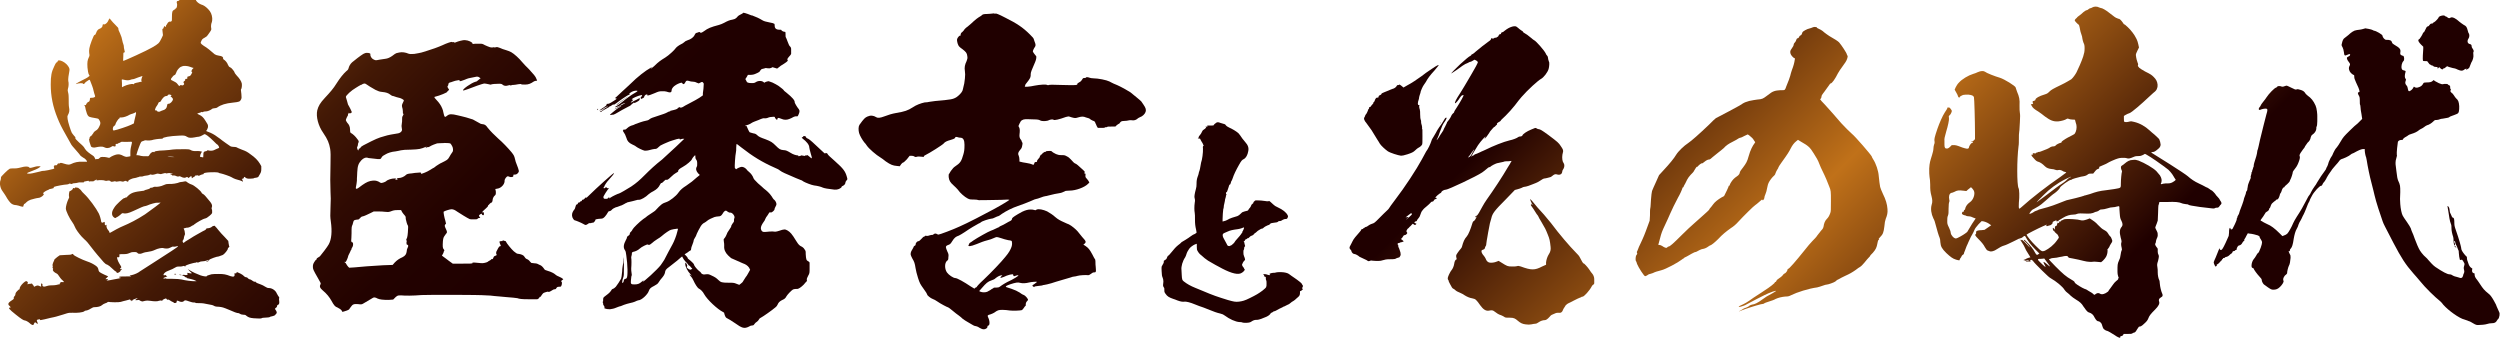
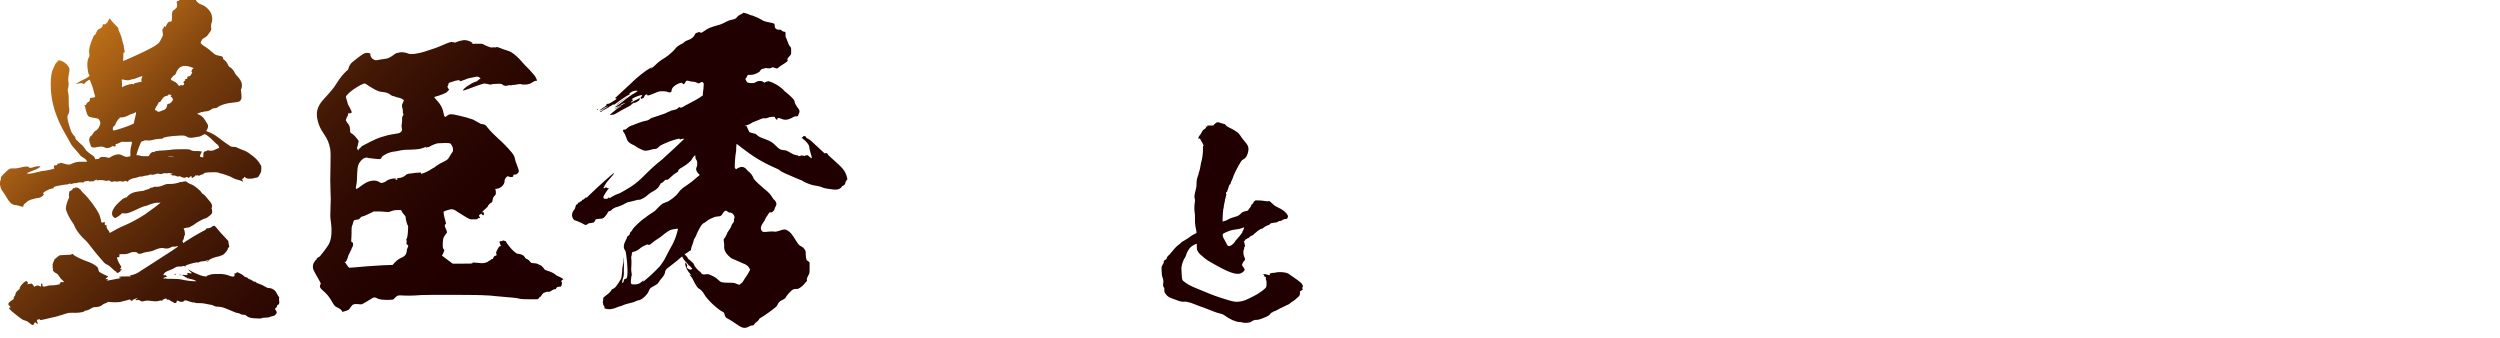
<svg xmlns="http://www.w3.org/2000/svg" id="_レイヤー_1" viewBox="0 0 303.58 41.05">
  <defs>
    <style>.cls-1{fill:url(#_名称未設定グラデーション_67);stroke-width:0px;}</style>
    <linearGradient id="_名称未設定グラデーション_67" x1="72.26" y1="-57.71" x2="236.1" y2="106.13" gradientUnits="userSpaceOnUse">
      <stop offset="0" stop-color="#c07119" />
      <stop offset=".02" stop-color="#a86015" />
      <stop offset=".05" stop-color="#7f430e" />
      <stop offset=".09" stop-color="#5c2a09" />
      <stop offset=".12" stop-color="#421805" />
      <stop offset=".16" stop-color="#2f0a02" />
      <stop offset=".2" stop-color="#230200" />
      <stop offset=".24" stop-color="#200000" />
      <stop offset=".56" stop-color="#200000" />
      <stop offset=".7" stop-color="#c07119" />
      <stop offset=".84" stop-color="#200000" />
    </linearGradient>
  </defs>
  <path class="cls-1" d="m23.81.07c.13.21.38.38.6.47.3.09.51.21.85.55.34.34.47.68.51,1.11,0,.25,0,.34-.04.47-.09.21-.13.47-.09.72.04.17.04.21-.13.47-.08.13-.17.26-.21.3-.04.04-.08.13-.13.17,0,.04-.17.17-.34.26-.26.13-.3.21-.38.38-.13.26-.13.3.3.6.38.21.89.64,1.32,1.02.13.08.26.13.51.17.38.04.55.17.51.34,0,.04,0,.08.08.13.17.09.43.38.51.64.09.17.13.26.26.3.08.04.21.13.26.21.13.13.3.38.3.47,0,.04.13.17.26.34.3.3.55.68.6.94.04.21,0,.64-.09.72-.04.04,0,.13.04.55.04.43.04.51-.04.68-.13.26-.21.3-.98.38-.89.09-1.45.26-1.92.6-.04.04-.17.08-.3.08s-.3.04-.38.13c-.17.13-.51.26-.68.26-.09,0-.21,0-.3.04-.09.04-.13.08-.17.04-.04-.04-.09,0-.17.04-.04.04-.17.04-.26.08l-.17.08.26.13c.3.13.51.34.72.68.09.13.17.26.21.34.04.04.13.21.13.34s0,.21-.09.38c-.04.13-.13.17-.13.21s.13.08.26.13c.38.13.81.38,1.02.55.13.08.26.17.3.21s.21.13.34.26c.21.17.72.51,1.02.72.09.04.21.08.43.08s.34.04.47.13c.09.04.3.13.51.21.47.17.64.26,1.02.55.55.38.89.72,1.15,1.15l.17.3v.34c0,.34-.04.43-.3.85-.04.13-.13.17-.34.21-.13,0-.26.04-.3.08-.04,0-.26.04-.47.04-.3,0-.38-.04-.51-.13-.13-.13-.17-.13-.21.04,0,.04-.08.09-.13.09-.09,0-.13.04-.09.08.04,0,.09.08.09.17l.04.13-.13-.08c-.08-.04-.3-.13-.51-.17-.38-.09-.68-.26-.81-.34-.13-.08-.98-.38-1.24-.43-.08,0-.21-.04-.26-.08-.09-.08-.81-.08-1.32-.04-.38.04-.55.09-.51.17.04.04-.08.04-.21.08-.13.04-.21.08-.3.13s-.17,0-.26-.04q-.09-.04-.09.04s0,.04-.04,0c-.04-.04-.09-.04-.13.04-.04.04-.04.08-.08.08s-.13.08-.21.13c-.13.13-.13.08-.13-.09,0-.13-.17-.08-.26.04-.08.08-.21.13-.21.04s-.13-.09-.26,0c-.08.04-.17.04-.34,0-.13-.04-.21-.09-.3-.13-.09-.04-.17-.04-.21,0-.08.04-.34-.04-.38-.08-.04-.04-.13-.04-.26-.04s-.21,0-.17-.04c.04-.04-.04-.04-.13-.08l-.13-.08h.13c.08,0,.17-.08.21-.04.04,0,0,.04.04,0,.04-.04-.55-.08-.64-.04-.08.04-.21.04-.26,0,0-.04-.13,0-.3.04-.26.09-.3.09-.47.04-.17-.04-.26-.04-.34,0-.21.08-.6.17-.64.08,0-.04-.09,0-.21.04-.09.04-.21.08-.3.08-.13,0-.51.08-.6.13h-.17c-.08,0-.17,0-.21.04-.04,0-.04.09-.04.04s-.09,0-.21.04c-.13.04-.3.08-.38.08s-.26.08-.38.13c-.17.08-.26.13-.26.17.04.09-.13.17-.21.09-.04-.09-.21-.09-.34,0-.08.04-.17.04-.3,0-.13-.04-.17-.04-.38,0-.17.04-.3.04-.34,0-.04-.04-.08-.04-.17,0-.17.04-.38.08-.43,0-.04-.09-.21-.13-.38-.09-.13.04-.21.04-.3,0-.13-.08-.68-.08-.94-.04q-.13.04-.08,0c.08-.08,0-.13-.13-.04-.04.04-.09.08-.13.08s-.08,0-.08.04-.04.04-.13.04h-.3c-.17.04-.21.04-.17,0,.04-.04,0-.09-.21-.04-.26.04-.43.08-.38.13.04.04-.09.04-.21.04h-.38c-.08,0-.3.09-.47.09-.21,0-.34.04-.38.08s-.04.04-.17,0-.17-.04-.21,0-.13.08-.26.08c-.26,0-1.41.21-1.58.3q-.08.04,0,.08s.04.04-.08.08-.26.08-.3.08-.13,0-.17.04-.13.08-.26.13c-.21.08-.51.3-.51.38,0,.04.04.04.08.04q.08,0-.04.17c-.13.17-.43.34-.64.34-.13,0-.6.13-.89.21-.13.04-.38.17-.51.3-.13.13-.21.21-.26.21s-.04.04-.08.13c-.04.13-.09.17-.04.21t-.13,0c-.09,0-.3-.08-.47-.13-.17-.04-.34-.08-.47-.08-.08,0-.26-.08-.34-.13-.21-.13-.51-.55-.72-.94-.09-.17-.26-.38-.34-.51-.26-.34-.34-.6-.38-.98,0-.26.04-.38.08-.47.04-.08.04-.17.04-.26,0-.13.04-.17.47-.6.26-.26.51-.47.6-.51.08-.04.38-.04.64-.04s.6-.08.77-.13c.43-.13.85-.13.94,0,.08.09.13.09.47,0,.13-.04.43-.13.6-.13h.34l-.13.13c-.13.13-.72.38-1.19.55-.08.04-.26.09-.3.13-.08.04-.04.09.21.09.21,0,.43-.04,1.32-.26.26-.09.51-.09.55-.09.13,0,.72-.13,1.02-.21.09-.04.17-.04.17-.08-.04-.17-.09-.26-.04-.26s.04-.04.04-.08.04-.04.08-.04c.17,0,.26,0,.26-.04,0-.08.17-.26.21-.17t.08,0c.04-.08.17-.13.51,0,.55.17.68.17.94.04.34-.17.81-.3,1.41-.26h.47c.08-.04-.17-.38-.47-.51-.13-.08-.3-.21-.34-.26s-.17-.26-.3-.38c-.64-.72-.77-.89-.81-.98-.04-.08-.34-.6-.6-1.07-.6-1.06-.77-1.41-1.06-2.13-.55-1.36-.81-2.64-.81-4.05,0-1.07.09-1.53.43-2.22.17-.38.26-.47.3-.47s.09-.04.09-.08.04-.08.08-.13c.04-.04.13-.04.3,0,.3.09.68.34.89.64.21.3.21.43.17.64-.08.38-.17,1.02-.13,1.19.08.26.04.72-.04.94-.04.17-.04.21,0,.38.04.13.09.3.09.85,0,.38,0,.85.04,1.02.08.38.04.64-.13.94-.08.17-.08.21-.04.51.04.34.38,1.41.51,1.66.04.08.17.21.26.34.13.13.21.21.17.3,0,.04,0,.09.09.17l.34.34c.13.13.3.26.38.34.09.08.26.26.34.43.17.3.6.6.98.85.13.08.21.21.26.34.04.13.09.13.17.08.04-.04.13,0,.17,0s.13-.04.21-.13c.13-.13.17-.13.38-.13.17,0,.3,0,.47.04.26.08.34.08.38.04.21-.17.64-.34.85-.38.26-.04.43-.04.89.21.17.08.3.08.34.08s.17-.04.26-.04l.17-.04v-.51c0-.3.08-.68.13-.85.04-.17.09-.34.04-.38-.04-.04-.3,0-.64,0-.55,0-.64-.04-.72.04-.04.04-.09.08-.13.08s-.13,0-.13.04-.08.08-.17.08c-.13,0-.17,0-.17.08v.17c0,.08-.17.08-.26.04-.04-.04-.13-.04-.3.09q-.21.13-.47.13c-.13,0-.34-.08-.43-.13-.17-.09-.6-.04-.94.04-.26.08-.55,0-.6-.13-.17-.47-.21-.64-.21-.77,0-.08-.04-.13,0-.13s.09,0,.04-.04c-.04-.09.08-.26.21-.34.08-.04.13-.09.13-.13s0-.08.04-.08.04-.04.09-.13c.04-.09.13-.17.26-.26.26-.13.38-.34.51-.64.13-.25.08-.43-.04-.64-.04-.08-.09-.13-.13-.17-.04-.04-.38-.09-.81-.17-.43-.08-.51-.17-.72-.94-.04-.25-.08-.43-.13-.47-.08-.09,0-.13.09-.09q.08.04.08-.04c0-.09.04-.13.09-.17.04-.04.13-.08.08-.13,0-.04.04-.04.09-.04.13,0,.21-.17.21-.38,0-.13.04-.13.3-.13q.43-.04.3-.3c-.04-.13-.13-.38-.17-.6-.04-.26-.26-.81-.43-1.24q-.04-.08-.17,0c-.21.13-.43.3-.47.38,0,.08-.21.13-.21.04s-.64-.04-.77.04c-.09.04-.13.04-.04-.04.04-.04.34-.21.68-.38.34-.17.68-.34.77-.43l.17-.13-.13-.25c-.04-.13-.08-.3-.13-.77-.04-.64,0-.89.17-1.24.09-.17.09-.25.04-.51-.04-.38,0-.68.3-1.49.21-.55.3-.72.38-.72s.09-.08.17-.25c.08-.26.26-.47.47-.51.09-.04.21-.13.26-.21.04-.13.08-.26.08-.3s.09,0,.13,0c.13.04.38-.17.47-.34l.13-.26.09-.13.17.21c.08.13.34.38.55.6.3.3.38.38.34.47,0,.08.04.21.21.55.17.38.21.55.26.81.04.17.08.38.13.47s.08.3.08.47c.04.17.09.38.09.43.04.08,0,.13-.09.13-.08.04-.08.09-.08.51,0,.26-.04.47,0,.51.04.04,2.94-1.28,3.49-1.62.81-.47.85-.51,1.15-1.11.13-.3.21-.38.17-.47-.04-.26-.09-.77-.04-.68t.08-.04c.09-.26.17-.38.17-.3.04.08.13.13.17.04t0-.08s0-.08.04-.08c.04-.04.08-.13.13-.21.09-.17.26-.26.38-.21q.09,0,.09-.04s0-.04.04-.04.04-.21.04-.47c0-.64.04-.77.26-.89.13-.08.17-.08.17-.13s0-.04.04-.04c.13,0,.21-.47.13-.64-.04-.04-.04-.08,0-.13t0-.08s0-.04.04-.04.13,0,.17-.04.17-.13.3-.17c.13-.04.26-.04.47,0,.34.08,1.15.04,1.24-.04t.08.04Zm-1.28,21.9c.13.13.51.38.72.43.3.08,1.15.77,1.24,1.02,0,.04.13.13.21.17.08.04.26.21.81.9.21.25.3.51.21.68-.04.08-.04.17,0,.25.04.04.04.21.04.34s0,.17-.3.43c-.26.21-.38.3-.55.34-.26.04-1.06.51-1.32.72-.08.09-.17.13-.21.13s-.13.08-.21.13c-.09.04-.26.13-.34.13s-.21,0-.3.04c-.09.04-.17.04-.21.04s0,.04.04.17c.04.08.08.21.08.34.04.17.04.21-.04.38-.04.09-.08.26-.08.34s-.09.21-.13.26q-.04.08,0,.17l.09.13.17-.13c.09-.09.43-.26.68-.43.51-.34.94-.55,1.53-.89.21-.08.38-.21.38-.26s.04-.08.17-.08c.17,0,.43-.08.55-.21.04-.04.13-.08.21-.08q.13-.04.17.04s0,.09.04.09.17.17.34.38c.17.21.51.6.77.85l.43.47.04.3c.04.17.04.3.08.34.04,0,0,.08-.04.13-.08.04-.13.08-.13.17,0,.13-.38.64-.64.77-.09.04-.34.13-.47.17-.13,0-.38.08-.64.17-.34.13-.51.21-.51.25-.04.13-.17.21-.34.21q-.08,0,0-.04s.13-.04.21-.08c.09-.04.09-.09.04-.09s-.13.04-.26.09c-.08.04-.3.08-.43.08-.21,0-.34.04-.51.13-.08.04-.13.04-.17,0-.04-.04-.09-.04-.09,0-.04.04-.09.04-.17.04s-.38.09-.68.17c-.51.17-.51.21-.51.26q.04.08-.04.04l-.09-.08s-.13,0-.21.04c-.09.04-.3.04-.47.04-.21,0-.3.04-.51.17-.13.08-.38.21-.55.26-.34.13-.51.21-.64.34-.08.09-.13.13-.08.17s0,.04-.09.04t-.04.04s.09.04.21.04.17-.04.17,0,.04.08.09.13c.08.04.13.04.04.04-.04,0-.21.04-.3.09-.13.04-.17.08-.13.13.04.04.08.04.13,0,.13-.04.17-.04.13,0,0,.04.26.04.77.04.55,0,.94.04,1.15.08.51.13,1.19.21,1.53.21h.3l-.17-.09c-.08-.04-.3-.13-.51-.17-.47-.09-.6-.13-.51-.17t-.04-.04s-.13,0-.17-.04c-.04-.04-.09-.13-.17-.13-.09-.04-.17-.04-.17-.08s.17-.08.3-.04c.04,0,.17.04.26,0,.13-.04.13-.08.04-.13-.08-.04-.04-.04.04-.04s.04,0,0-.04c-.04-.04-.04-.08.04-.04.13.04.47.09.47.04s-.13-.13-.26-.26l-.21-.25.26.17c.34.21.81.43,1.28.6.38.13.77.17.77.08,0-.04.09-.08.55-.21.26-.04.47-.04.89-.04.6,0,.85.04,1.41.26.26.08.34.08.43.04.08-.04.08-.08.08-.13v-.21c.04-.09,0-.09.08-.04.09.04.21-.04.17-.13,0-.04.04-.04.47.17.17.08.34.21.38.26.04.04.17.17.26.17s.21.04.26.13c.08.08.17.13.21.13s.17.04.21.08c.08.08.38.26.43.21.04-.04.09,0,.13.08.04.04.21.13.6.26.13.04.38.17.51.26.21.13.3.17.47.17.38,0,.81.3.94.64.04.04.08.17.17.3s.17.21.13.26c0,.04-.04.17,0,.34.04.3,0,.47-.17.51q-.09.04-.09.13c0,.08,0,.13-.13.21l-.13.13.08.13s.13.17.13.26c.04.13,0,.17-.13.3-.08.13-.21.17-.38.21-.13.04-.26.04-.3.09-.04.04-.26.08-.51.08-.3,0-.47.04-.51.08-.04.04-.43.04-.94,0s-.68-.13-.9-.3c-.13-.13-.21-.13-.38-.13-.13,0-.3-.04-.43-.13-.13-.08-.21-.08-.3-.08-.04,0-.34-.09-.98-.38-.72-.3-.85-.34-1.28-.38-.3,0-.47-.04-.6-.13-.08-.04-.21-.09-.26-.09s-.38-.08-.68-.13c-.38-.09-.68-.09-.9-.09s-.34,0-.38-.04c-.04-.04-.17-.04-.3-.04-.04,0-.34-.08-.47-.13-.47-.17-.51-.17-.68,0-.09.08-.34.08-.51,0-.13-.08-.34-.13-.3-.04,0,.04,0,.09-.04.09s0,0,0,.04,0,.09-.09.09c-.13.04-.3,0-.26-.04.04-.04-.04-.04-.13-.08-.04,0-.17-.09-.3-.17-.17-.13-.26-.13-.3-.08t-.08-.04s-.08-.13-.13-.13-.34.13-.38.17c-.04.13-.09.13-.21.08-.04,0-.13,0-.26.04-.17.08-.55.08-1.06,0-.34-.04-.38-.04-.6,0-.13.04-.3.08-.34.08-.08,0-.38-.13-.38-.17s-.08,0-.21,0-.26.04-.26,0,.04-.09.13-.13l.17-.08h-.17c-.17.04-.55.21-.51.25.04.04,0,.08-.04.08-.04.04-.04,0-.04-.04s-.04-.04-.09-.04-.08-.04-.08-.08,0-.04-.04-.04-.26.09-.47.13c-.21.04-.51.13-.64.17-.26.08-1.32.04-1.49,0-.04,0-.08,0-.13.04,0,.04-.13.09-.26.13-.13.04-.3.13-.38.21-.17.17-.55.26-.9.26-.17,0-.26.04-.47.17-.26.17-.51.25-.64.25-.04,0-.13.04-.17.09-.17.13-.89.21-1.41.17-.34,0-.47,0-.72.08-.17.04-.6.21-.98.3-.38.13-.85.21-1.02.25-.34.09-1.07.26-1.15.26-.04,0-.08,0-.08-.04s-.04-.09-.17-.04c-.26.04-.26.08-.17.3.13.26.04.3-.13.13-.13-.13-.17-.08-.21,0-.04.04-.09.13-.09.17s-.04.08-.09.08c-.08,0-.26-.08-.38-.21-.13-.13-.47-.34-.6-.34s-.43-.17-1.11-.72c-.81-.64-.98-.85-.68-.85q.13,0-.04-.17c-.08-.08-.17-.13-.17-.21-.04-.13.04-.26.43-.51.21-.13.26-.21.21-.26,0-.04,0-.13.08-.21.09-.09.13-.17.13-.26s.04-.21.21-.38c.13-.13.21-.21.26-.21s.04-.04.04-.08c0-.17.17-.43.43-.68.3-.26.38-.3.51-.17.04.04.09.08.04.17-.04.13-.04.17.04.13.04-.04.13-.04.26-.04l.21-.04.13.17c.09.08.09.17.13.21.04.04.09-.04.21-.08.21-.08.26-.08.43,0,.13.04.17.08.21.08s0-.08,0-.17c0-.13,0-.21.04-.21.09-.04.17.13.13.21s.09.17.21.17c.09,0,.21-.04.34-.08.13-.04.3-.08.51-.08.17,0,.47,0,.6-.04s.3-.08.34-.08c.13,0,.17-.04.09-.08-.04-.04,0-.04.04-.04s.04-.04.04-.08.04-.08.17-.08.21.04.26,0c.04-.04-.13-.17-.3-.34-.17-.17-.3-.43-.38-.51-.08-.13-.21-.21-.34-.26-.21-.13-.38-.3-.3-.43.04-.04,0-.13-.04-.17q-.04-.08,0-.13s.04-.04,0-.13c-.04-.08,0-.26.09-.47.04-.08.09-.13.09-.17s0-.08.04-.13c.04-.04.17-.17.34-.3l.3-.21.68-.04c.55,0,.72-.04.77-.08.08-.08.17-.04.21.04.04.13,1.11.64,1.62.81.51.17.81.34,1.11.55.21.17.26.21.34.6.04.13.13.21.68.47l.47.21-.34.34h.17c.21,0,.21.04.04.13l-.08.04h.13c.08,0,.47-.08.94-.17.77-.13.77-.17.64-.17-.09,0-.17-.04-.17-.08,0-.08.26-.08.89-.08.55,0,.64,0,.51-.04l-.13-.08.26-.04c.34-.08.77-.26,1.02-.47.13-.08.81-.51,1.53-.98,2-1.28,3.11-2,3.07-2.04,0-.04-.13-.04-.21,0-.08.04-.21.04-.3.04-.13-.04-.21,0-.38.09-.17.08-.26.13-.47.13-.13,0-.3,0-.38-.04-.21-.08-.72.04-1.07.21-.26.13-.6.21-.98.26-.09,0-.26.04-.38.08s-.3.13-.43.13c-.17,0-.21,0-.3-.08-.09-.09-.13-.13-.38-.13-.21,0-.34,0-.51.08s-.38.17-.72.17c-.3,0-.55,0-.6.04-.04,0,0,.08,0,.17s0,.13-.08.17h-.17c-.13-.08.04.47.26.81s.26.43.17.47c-.09.04-.13.17-.04.17.04,0,.08,0,.13-.04t.04,0s0,.08-.04.08-.09.04-.13.13c-.04.17-.34.34-.47.26t-.04-.09s0-.04-.04-.04-.26-.17-.47-.38c-.26-.26-.43-.38-.6-.47-.17-.04-.26-.13-.43-.3-.34-.38-1.11-1.28-1.49-1.79-.34-.47-.64-.81-.85-.98l-.34-.34c-.34-.38-.72-.89-.85-1.24-.04-.13-.17-.34-.26-.47-.38-.51-.81-1.41-.81-1.7,0-.26.13-.72.26-1.02.13-.25.17-.34.13-.43-.04-.13,0-.51.04-.6,0-.04.13-.08.21-.13.13-.08.21-.17.21-.21q0-.13.13-.08t.13-.04.38,0c.17.13.34.26.38.34.04.09.17.21.34.38.6.55,1.49,1.79,1.79,2.39.13.26.26.72.3,1.02.04.13.17.13.3.04.13-.09.13,0,.13.21,0,.17.04.21.17.13.04-.04.09-.04.04.04-.04.13.04.43.21.6.08.08.13.17.13.21,0,.13.08.13.21.04.21-.13,1.06-.6,1.49-.77.72-.3,1.66-.77,2.64-1.41.72-.51,1.87-1.36,1.87-1.41s-.08,0-.17,0h-.21c-.09-.04-.89.17-1.24.34-.09.04-.26.08-.3.08-.08,0-.51.17-1.41.6-.55.26-.94.34-1.19.26-.09-.04-.17,0-.38.21-.17.13-.34.26-.38.26s-.08.04-.13.08c-.04.04-.09.04-.17,0-.21-.13-.3-.3-.3-.51s.04-.38.3-.77c.21-.34,1.02-1.06,1.15-1.11.09,0,.13,0,.17-.04.04-.04.04-.09.09-.04.04.04.08-.04.21-.17.43-.43.81-.51,1.87-.64.04,0,.09,0,.13-.04.04,0,.13-.08.21-.08.17-.04.47-.13.51-.21,0-.04.04-.04.13-.04s.21-.04.26-.08c.04-.04.13-.04.21-.04.21.04.72-.04,1.06-.21.3-.13.38-.13.6-.13.34.04,1.07-.08,1.32-.21.13-.04.26-.04.3-.04s.13-.04.21-.04c.08-.04.13-.04.17.04Zm-6.09-8.31s-.17.08-.3.13c-.13.04-.3.08-.38.13-.34.21-.77.34-.98.34-.17,0-.26,0-.26.04s0,.09-.04.09c-.09,0-.43.51-.47.72,0,.08-.09.13-.13.17-.13.04-.21.3-.17.47q.04.13.17.08c.3-.04,1.7-.51,2.04-.68l.34-.17.04-.26c.04-.13.09-.38.13-.55.04-.17.09-.34.09-.43,0-.13-.04-.17-.09-.08Zm.85-4.43s-.26.08-.51.17c-.26.09-.51.21-.6.21s-.26.04-.34.08c-.21.08-.43.08-.77,0-.13-.04-.21-.04-.26-.04s0,.21,0,.47v.47l.26-.13c.34-.17.94-.3,1.07-.26.08.04.13.04.13,0,0-.08.17-.13.38-.17.13,0,.3-.09.38-.09h.17l-.04-.21c0-.08.04-.21.08-.34.04-.08.08-.17.04-.17Zm7.54,7.07s-.13.04-.26.13c-.13.08-.34.17-.43.17s-.3.04-.51.08c-.43.08-.72.08-.94-.08-.21-.13-.34-.17-.94-.13-1.11.04-2,.21-2,.34,0,.04-.04.04-.17.04-.3,0-.9.08-1.15.17-.17.04-.34.04-.51.04-.21-.04-.3-.04-.47.04-.13.04-.26.08-.3.13-.09.09-.51,1.24-.55,1.45l-.04.17h.17c.09,0,.26.04.38.08.17.04.38.04.47.04h.3c.13.04.21-.04.3-.21.08-.17.38-.38.47-.3.04.04.09.04.09,0,.04-.09.21-.13.64-.17.21,0,.77-.04,1.19-.08.55-.09.98-.09,1.58-.09.81,0,.85,0,1.06.13q.26.13.72.09c.17,0,.34,0,.43.04l.17.04-.09.13c-.04.08-.13.25-.13.34-.04.17,0,.17.08.17.04,0,.17.04.21.04.09.04.09,0,.09-.26,0-.34.04-.43.26-.47.09,0,.17-.04.21-.08.04-.08.04-.04.26,0,.26.04.51,0,.72-.13.04-.04.21-.08.3-.13.13-.04.17-.08.17-.13,0-.08-.17-.34-.21-.34s-.26-.21-.47-.43-.55-.51-.72-.64-.34-.21-.38-.21Zm-4.43-4.77c-.04.08-.08.13-.21.13-.17,0-.34.13-.55.43-.08.17-.17.3-.26.3s-.13.04-.17.17c-.04.08-.09.21-.17.3-.13.13-.26.51-.21.55.04.04.04,0,.09-.04t.08.04c.04.13.3.21.43.13.04-.04.17-.08.3-.13.34-.08.51-.26.55-.55.04-.26.08-.26.21-.26.17,0,.47-.3.51-.51,0-.09,0-.13-.13-.26l-.17-.13.09-.08q.08-.08,0-.08c-.26-.09-.34-.09-.38,0Zm-.04,7.5s.26.04.47.04h.34c-.09-.04-.85-.08-.81-.04Zm1.58-10.91c-.21.13-.47.43-.55.72-.04.13-.13.26-.17.26s-.17.08-.26.21c-.3.34-.26.38.04.51.26.13.43.21.55.38l.21.26.09-.08q.09-.08.17-.04c.13.08.3,0,.34-.13,0-.04,0-.08-.04-.13-.09-.08-.04-.17.08-.25.09-.04.09-.09.09-.17s0-.08.08-.08c.17,0,.21-.04.17-.17,0-.08.04-.13.13-.13.21-.04.26-.08.38-.3.13-.26.09-.26.04-.26-.09,0-.04,0-.04-.08,0-.04.04-.17.13-.26l.13-.13-.17-.04c-.09-.04-.34-.13-.51-.17-.47-.08-.64-.04-.89.09Zm-.68,25.13s.13,0,.13.04-.04.04-.13.04-.09,0-.09-.04.04-.04.09-.04Zm.55.09s.17.04.21.04q.08.04-.04.04c-.09,0-.17-.04-.21-.04t.04-.04Z" />
  <path class="cls-1" d="m57.3,5.23c.17.13.21.13.34.08h.64c.26,0,.3,0,.6.17.17.08.47.21.64.26.21.04.3.04.34,0t.08,0s.13.04.26,0c.17-.04.21-.04.51.08.17.08.51.21.72.26.17.04.47.17.64.25.38.21.98.77,1.32,1.19.17.21.55.6.85.89.55.6.81.89.89,1.15.04.13.09.17.09.21s-.04.04-.13.04-.17.04-.26.08c-.38.26-.64.38-1.06.38-.26,0-.43,0-.47-.04s-.13-.04-.38,0c-.17.04-.47.08-.55.08s-.21,0-.26.04c-.08.04-.13.04-.17,0-.04-.04-.13,0-.3.04-.26.09-.51,0-.64-.13-.04-.04-.13-.09-.38-.09-.38,0-.94.04-.98.09-.04.04-.17,0-.34-.04s-.43-.08-.51-.08-.43.13-.81.25c-.77.3-1.7.64-1.75.6-.13-.13,1.02-.94,1.53-1.07.08,0,.21-.08.34-.21l.26-.21-.13-.08c-.13-.13-.34-.13-.51-.08-.04,0-.38.08-.64.13-.26.04-.55.17-.64.21-.3.13-.6.21-.64.17t0-.08c.13-.08-.21-.04-.51.04-.17.04-.38.13-.51.17-.26.04-.34.13-.34.3,0,.08-.04.13-.08.17s-.04.13.08.3l.09.13-.09.13s-.13.08-.13.13c.04.08-.9.47-1.45.6-.09,0-.13.04-.09.13.04.04.13.17.26.3.26.26.55.68.64.94.04.08.08.17.08.21.04.04.04.17.09.34.13.6.17.64.47.38.26-.21.55-.21,1.24-.04.3.08.77.17,1.06.26.3.08.72.21.81.25.26.13.77.43.85.47.04.04.17.09.26.09.34.04.43.08.68.43.38.47.81.89,1.28,1.32.55.47,1.19,1.15,1.62,1.66.3.38.34.47.43.85.04.21.13.47.17.55.13.3.3.81.3.89,0,.04-.04.17-.13.26-.13.13-.21.17-.38.17q-.21,0-.17.08c.09.21-.26.3-.51.17-.09-.04-.13-.04-.17-.04-.13,0-.38.34-.38.51.04.34-.26.77-.68.94-.13.04-.34.08-.38.08-.08,0-.08.04-.04.13s.04.21.04.34c0,.21-.04.26-.13.34-.13.08-.26.38-.26.51,0,.17-.09.34-.13.34s-.13.04-.21.13c-.09.09-.13.17-.17.17s-.04.04-.04.08c0,.08-.13.21-.51.55-.21.17-.26.3-.09.26.09-.04.09,0,.09.17s0,.17-.09.17-.13-.04-.17-.13c0-.08-.04-.08-.21.04s-.17.21-.04.3c.09.08.09.13-.08.13-.04,0-.13.04-.17.08-.04.09-.13.09-.47.09-.21,0-.43,0-.51-.04-.21-.08-1.24-.72-1.49-.89-.3-.21-.47-.3-.72-.3-.17,0-.85.21-.94.3-.04.04.08.72.21,1.11l.08.34-.08.08c-.13.13-.08.26.08.6.17.34.13.43,0,.55-.04.04-.13.17-.21.3-.08.13-.13.21-.17.6-.04.68-.04.85.13,1.02.04.04.04.08.04.13s-.08.08-.08.17-.09.21-.13.3l-.08.13.17.13c.09.08.43.3.68.51l.47.34h.72c1.41,0,1.75,0,1.66-.08-.04-.04.09-.08.43-.04.64.04.64.09.98.04.21-.04.34-.08.43-.13.04-.04.17-.13.26-.17.08-.04.17-.09.17-.13s.04-.04.09-.04c.09,0,.13,0,.17-.13s.08-.21.21-.26c.13-.04.21-.08.21-.13s0-.04-.04-.09c-.04-.08-.04-.17,0-.3.09-.21.34-.64.38-.64s.09,0,.13-.04c.04-.04.04-.08-.04-.21-.04-.08-.09-.26-.09-.3q0-.09.21-.09c.17,0,.21,0,.17-.04,0-.04,0-.09.08-.04.13.04.21.08.26.08s.08.04.08.09c.04.13.64.89.94,1.15.26.21.38.3.51.3.38.04.68.17.77.34.04.08.17.26.3.3.13.04.3.17.38.3l.17.17.34.04c.21,0,.34.04.43.08.04.04.17.08.26.13.17.04.38.25.55.51.04.09.17.13.43.21.34.09.77.3.89.43.04.04.21.17.43.25.21.09.43.21.47.26l.08.08-.13.09c-.13.08-.17.17-.08.21.08.04.04.38-.04.51-.04.09-.08.09-.21.09-.26,0-.3.04-.38.17-.04.08-.09.13-.13.13s-.21,0-.38.13c-.26.17-.47.26-.47.17,0-.04-.47.09-.6.17-.04.04-.17.17-.21.25-.04.09-.13.21-.17.21s-.09,0-.09.04-.04.13-.13.17l-.13.08h-1.07c-.85,0-1.11-.04-1.36-.13-.26-.04-.64-.08-1.32-.13-.55-.04-1.28-.13-1.45-.13-.26-.04-.72-.08-1.02-.08-.85-.08-6.94-.08-7.84-.04-1.06.09-2.04.09-2.47.04-.3,0-.38,0-.51.08-.09.04-.21.17-.3.26l-.17.17-.55.04c-.68,0-1.07-.04-1.36-.17-.21-.13-.43-.17-.55-.08-.21.13-.64.38-1.15.68-.21.13-.26.13-.68.08-.51-.04-.64.04-.85.34-.08.08-.17.26-.21.3-.08.08-.43.21-.64.26-.04,0-.13.04-.17.04t-.04-.04c-.04-.17-.21-.3-.47-.43-.43-.17-.55-.38-.81-.85-.26-.47-.6-.89-1.07-1.28-.34-.3-.43-.47-.26-.77.04-.08,0-.17-.3-.68-.64-1.11-.64-1.15-.64-1.45,0-.21.04-.34.17-.55.09-.13.17-.26.21-.26s.08-.08.08-.13.04-.08.13-.13c.09-.04.17-.13.26-.17.13-.13.94-1.19,1.07-1.45.34-.6.43-1.58.26-2.77-.08-.6-.08-.68-.04-1.75.04-.81.04-1.32,0-1.87-.04-.98-.04-1.79,0-3.41q.04-1.32-.04-1.79c-.13-.72-.3-1.15-.85-1.96-.6-.85-.89-1.96-.72-2.73.13-.51.34-.89.94-1.53.6-.64,1.02-1.11,1.41-1.75.38-.6.81-1.15,1.15-1.45.17-.13.26-.21.3-.38.08-.3.21-.51.43-.72.3-.26,1.02-.81,1.36-1.02.17-.08.26-.13.43-.13.3,0,.47.08.43.17-.04.13.09.43.26.55s.38.21.51.17c.13-.04.51-.08,1.06-.17q.38-.04.81-.34c.21-.17.47-.34.51-.34s.17-.04.34-.08c.38-.09.81,0,1.11.13q.21.09.72.04c.3-.04.72-.13.89-.17.17-.04.51-.17.68-.21.47-.13,1.41-.47,1.87-.68.43-.21,1.15-.47,1.15-.38,0,.04.09,0,.13,0s.09,0,.13.04c.04.04.13.04.17,0,.09-.04.43-.17.85-.25.38-.08.85.04,1.19.3Zm-8.61,20.28h-.38c-.43,0-.55.04-.89.17-.26.08-.34.08-.68.04-.21-.04-.55-.04-.85-.04h-.51l-.34.17c-.34.17-.89.43-1.02.43-.04,0-.17.04-.26.17-.09.09-.21.21-.26.21s-.21,0-.34.04c-.17.04-.21.08-.26.26-.04.08-.04.21-.08.3-.13.26-.13.34-.13,1.07,0,.38-.04.81-.04.85-.04.13.09.3.17.26.04-.04.08.26.04.38,0,.04-.04.13-.08.21-.04.04-.09.13-.09.17s0,.09-.04.13c-.04.04-.09.13-.13.26l-.17.34c-.04.08-.08.17-.08.21,0,.08-.21.6-.3.68t-.04,0s0-.04-.04-.04c-.08,0-.04.09.04.13.04,0,.08.09.13.17.04.08.13.21.21.3l.13.13.64-.04c.34-.04,1.02-.08,1.49-.13.47-.04,1.36-.09,2-.13l1.15-.04.26-.3c.3-.3.55-.47.94-.64.34-.17.47-.38.51-.72,0-.13.04-.3.09-.38s.09-.21.09-.26c0-.13-.09-.21-.13-.13,0,.04,0,0-.04-.04-.04-.08-.04-.17-.04-.26.04-.13.04-.17,0-.26-.04-.08-.04-.13,0-.17.04-.04.13-.21.17-.81.04-.55.04-.77,0-.81-.08-.08-.21-.55-.26-.81,0-.21,0-.3-.13-.43-.09-.08-.21-.26-.3-.38l-.13-.25Zm-4.86-15.21c-.17.08-.43.25-.64.38-.47.26-1.24.94-1.19,1.11,0,.04.09.26.13.43.04.17.13.43.13.47.04.09.21.34.3.55l.17.38-.09.09c-.13.08-.21.08-.26,0,0-.04,0,0-.04,0-.04.04,0,0,0,.04.04.04,0,.04-.04.04-.04.04-.04.08-.04.13s0,.13-.04.13c-.04.04-.04.13-.13.26-.09.17-.09.26-.09.3.04.08.09.21.17.3.21.21.34.47.34.85,0,.3.04.34.09.38.26.13.6.47.77.72.21.26.21.3.17.43-.04.08-.08.17-.08.3,0,.09-.04.21-.09.26-.04.08.04.34.13.43t.04-.08c0-.08.04-.17.13-.17.04,0,.09-.09.13-.13.04-.08.17-.17.34-.26,1.49-.77,1.75-.89,2.56-1.11.38-.13,1.11-.26,1.66-.34.17-.04.34-.13.43-.3.04-.08.04-.17,0-.34-.04-.21-.04-.3,0-.51.04-.26.04-.3.04-.6,0-.17,0-.26.09-.38.08-.17.13-.25.04-.25-.04,0-.04-.13-.04-.3s-.04-.38-.09-.51c-.04-.21-.04-.26.13-.6.04-.08.08-.17.08-.21,0-.08-.38-.3-.68-.34-.13-.04-.34-.08-.43-.13-.08-.04-.26-.08-.3-.08s-.13-.08-.21-.13c-.26-.21-.55-.3-.98-.34-.38-.04-.47-.08-.85-.26-.47-.26-.94-.55-1.11-.68s-.3-.13-.64.09Zm10.1,7.07c-.38,0-.81.04-.85.04-.17.04-.72.26-.89.38-.09.04-.13.08-.17.08-.04-.04-.13,0-.21.04l-.17.09.08-.09c.09-.08.09-.13,0-.08-.64.26-.77.3-1.79.34-.64,0-1.06.04-1.24.08-.13.04-.43.09-.64.13-.51.04-.98.21-1.19.34-.09.04-.21.13-.3.17-.08.04-.17.13-.21.21-.13.26-.17.26-.89.17-.34-.04-.64-.08-.72-.08-.3-.13-.6,0-.85.26-.34.38-.47.64-.51,1.45,0,.3-.04.64-.04.77v.26c0,.13-.09.68-.13.85,0,.13,0,.17.13.13.09,0,.34-.21.64-.43.55-.38.85-.51,1.32-.55.3-.04.64.08.81.21.09.04.13.08.17.08.17,0,.51-.13.6-.21.21-.21.72-.34,1.02-.34.26,0,.3,0,.17.04-.09.04-.13.08-.04.08.04,0,.13.04.17.04.08.04.08,0,.04-.08-.04-.13,0-.13.17-.13.3,0,.68-.17.89-.38.08-.08.17-.13.51-.17.21,0,.55-.09.81-.09.3-.04.47-.04.51,0t0,.09s-.04.04,0,.04c.13,0,.77-.26,1.02-.43.13-.08.34-.21.43-.26.13-.04.26-.17.38-.26.13-.08.51-.34.64-.38.68-.34.77-.38.94-.68.13-.21.26-.47.34-.55.13-.17.13-.21.13-.43,0-.25-.17-.51-.3-.68q-.09-.08-.77-.08Z" />
  <path class="cls-1" d="m91.3,1.86c.55.21.85.34,1.28.6.21.13.43.17.85.26.3.04.55.13.6.17.04.04.04.13.04.21,0,.34.17.51.6.51.13,0,.21,0,.21.04,0,.08.26.21.38.21s.13,0,.13.3c0,.17,0,.34.04.38.04.04.13.3.21.51.13.3.17.47.26.55.13.13.17.21.17.38v.47q.04.13-.21.38c-.26.3-.3.38-.21.47.04.04.04.13-.43.43-.3.17-.6.38-.68.47l-.17.13-.26-.08-.3-.09-.17.09q-.17.08-.43.04c-.21-.04-.26-.04-.34,0-.04.04-.21.04-.3.08-.08,0-.17.09-.26.21-.04.13-.17.21-.47.34q-.34.17-.68.17h-.34l-.09.17c-.04.09-.13.21-.17.26q-.08.09,0,.17s.09.17.13.25c0,.04.09.09.26.13.43.04.64.04.81-.08.3-.21.77-.21.98,0,.09.04.13.08.13.04s.13-.09.26-.13l.21-.04.47.17c.26.13.6.3.77.43.3.21.6.47.6.51s.13.13.34.3c.68.55,1.02.94.98,1.15,0,.08.26.55.51.85.13.17.08.38-.04.64-.04.13-.09.17-.13.21-.04.04-.09,0-.17,0s-.21.04-.3.08q-.6.34-.94.34c-.26,0-.38-.04-.6-.13-.34-.13-.38-.13-.43.04l-.04.13-.13-.13c-.09-.08-.13-.13-.13-.17,0-.08,0-.13-.38-.08-.21,0-.47.08-.55.13-.09.04-.21.04-.3.04-.13-.04-.3,0-.77.21-.34.13-.68.25-.81.34-.13.08-.34.21-.51.25-.13.04-.3.09-.3.13s.04,0,.08,0c.09-.04.13.04.13.08.09.21.26.6.34.68.04,0,.21.09.43.13.26.04.34.09.47.21.21.21.43.3,1.02.51.68.26.85.38,1.24.77.43.43.55.51.94.55.3,0,.47.09.89.34.26.17.64.3.85.3.04,0,.09.04.09.08s.04.04.13,0c.09-.04.17-.04.21-.04q.08,0,.04-.04s-.04-.04,0-.04.08,0,.08.04,0,.04.04.04h.13c.08.04.21.04.17-.04t.04,0s.08.04.13,0c.04-.04.13-.04.17,0,.04.04.17.13.26.21s.17.17.21.13c.04-.04-.04-.3-.13-.6-.08-.3-.17-.64-.17-.72,0-.3-.34-.72-.81-1.06-.13-.13-.13-.21,0-.17.04,0,.08,0,.08-.04-.04-.09.04-.13.13-.09t.04,0s0-.04.04,0t.04,0s.04.04.08.13c.04.08.17.17.3.21.17.09.6.47,1.45,1.28.34.34.6.55.6.51s0-.09.04-.09c.09,0,.26.09.26.17,0,.04.21.26.89.85,1.02.9,1.24,1.24,1.41,1.83.09.34.13.34-.04.51-.08.08-.13.21-.13.3,0,.13-.17.3-.38.38-.04,0-.09.08-.09.13s-.17.13-.3.21c-.21.08-.3.08-.55.08-.72-.08-1.28-.17-1.45-.26s-.64-.21-1.02-.25c-.3-.04-1.06-.34-1.28-.47-.09-.04-.21-.17-.3-.17-.13-.04-.85-.34-2-.85-.21-.09-.51-.26-.6-.34-.08-.09-.34-.21-.64-.34-1.45-.64-2.64-1.36-4-2.43-.38-.3-.6-.47-.6-.43s-.04.21-.04.43,0,.47-.04.6c-.08.3-.17,1.75-.13,1.87.09.13.17.21.21.13.08-.08.47-.26.64-.26.21,0,.47.17.6.34.04.09.21.21.3.3.21.17.43.47.51.72.04.13.17.26.55.64.3.26.64.55.72.64.34.26.68.55.94.94.13.21.21.34.26.38.09.04.26.26.3.43.04.17.04.21-.08.43-.09.13-.13.3-.13.34,0,.13-.34.43-.47.38-.08-.04-.17-.04-.26.17-.04.08-.13.21-.17.26-.04.04-.17.21-.21.34s-.13.3-.21.38c-.21.3-.34.55-.34.77.04.26.09.34.26.43.04,0,.13.04.47,0,.26-.04.51-.04.72-.04.34.04.38.04.77-.08.6-.21.72-.21,1.02-.04.34.21.51.38,1.06,1.28.26.43.38.51.51.6.26.13.38.21.51.43.13.17.13.21.13.55.04.68.09.77.26.85.09.04.21.13.21.21v.68c0,.55,0,.6-.17.89-.13.26-.17.34-.17.47,0,.08.04.17,0,.21-.04,0-.13.13-.21.21-.13.21-.64.64-.81.68-.04.04-.21.04-.34.04-.17,0-.26.04-.34.08-.21.13-.68.64-.77.81-.13.26-.26.34-.55.47-.26.13-.43.3-.51.51-.04.09-.13.26-.3.38-.34.3-1.49,1.11-1.75,1.24-.17.08-.21.17-.26.26-.04.08-.13.17-.26.26-.08.04-.21.17-.26.25-.08.13-.13.17-.26.17-.09,0-.26.04-.38.13-.6.3-.85.21-1.75-.43-.38-.25-.77-.51-.89-.55-.17-.08-.21-.13-.3-.34-.04-.13-.09-.25-.09-.3s0-.08-.13-.13c-.68-.34-1.92-1.49-2.3-2.17-.17-.34-.47-.6-.64-.68s-.47-.55-.68-1.02c-.09-.21-.21-.38-.3-.47-.17-.17-.21-.3-.04-.17s.17.08,0-.08c-.34-.34-.64-.94-.64-1.24,0-.21.04-.26.17,0,.09.17.09.21.04.3-.08.08.04.21.26.34q.17.08.26,0l.13-.08-.17-.17c-.08-.13-.17-.21-.21-.21s-.08-.04-.13-.13c-.04-.08-.21-.26-.34-.38-.13-.13-.26-.34-.3-.43l-.09-.17-.21.17c-.17.17-.43.38-1.32,1.07-.47.34-.51.43-.55.72-.04.21-.17.43-.47.77-.13.13-.26.38-.34.47-.08.13-.21.21-.51.38-.43.21-.55.34-.64.6-.13.43-.89,1.15-1.28,1.15-.04,0-.26.08-.43.17-.08.04-.38.13-.6.17-.21.04-.47.13-.72.21-.21.08-.38.17-.43.17s-.17.04-.3.09c-.13.04-.38.17-.6.21-.34.08-.38.08-.72.04-.21-.04-.34-.09-.34-.13s0-.04.04-.04,0-.08-.04-.17c-.04-.08-.13-.17-.13-.25s0-.17-.04-.21c-.04-.04-.04-.09,0-.09s.04-.08.04-.25c0-.21.04-.26.13-.34.3-.21.72-.55.81-.72.09-.17.13-.21.26-.26.13-.04.21-.13.34-.25.21-.26.47-.68.64-.98.04-.13.08-.3.13-.89,0-.38.09-.72.09-.81.04-.08.08-.34.08-.55v-.38l.04.3v1.11c0,.68,0,.89-.09,1.11-.13.34-.13.64-.09.64.09,0,.17-.21.17-.3,0-.13.13-.21.21-.21.04,0,.08-.04.13-.08.17-.17.13-1.66-.04-2.77-.04-.38-.08-.51-.17-.64-.21-.3-.17-.68.13-1.24.09-.13.13-.3.13-.34s.08-.13.17-.17c.13-.08.17-.17.17-.26s.08-.17.17-.25c.08-.08.13-.17.17-.26.08-.17.81-.89,1.28-1.24.21-.13.43-.3.51-.38.09-.08.34-.21.51-.34s.43-.26.51-.38c.6-.64.77-.81,1.32-.98.38-.13,1.15-.72,1.41-1.11.26-.38.6-.64.94-.85.13-.09.51-.38.6-.43.09-.04.51-.43.72-.6.21-.17.34-.25.34-.3s-.09-.08-.17-.17c-.26-.3-.34-.55-.17-.85.04-.04.04-.21.04-.38,0-.26-.04-.34-.13-.47-.09-.13-.09-.21-.09-.34,0-.09,0-.17-.04-.17s-.34.34-.38.47c-.04.17-.64.68-1.11.94-.38.21-.6.38-.55.51,0,.04-.08.13-.26.21-.17.09-.38.26-.64.51q-.38.38-.51.34c-.13-.04-.17,0-.34.17-.08.09-.21.21-.26.21-.08,0-.13.04-.21.21-.17.34-.38.55-.77.77-.17.08-.47.26-.6.38-.38.38-.94.68-1.15.68h-.17s-.34.09-.64.17-.64.13-.68.17c-.04.04-.13.08-.17.08s-.09.08-.13.08c-.08.04-.38.21-.43.21s-.04,0-.13.04c-.17.08-.47.17-.51.17-.13.04-.43.21-.51.34-.09.08-.17.13-.26.13s-.08,0-.17.13c-.21.38-.51.77-.77.77-.64.04-.81.09-.77.21.04.04-.26.34-.3.3-.04-.04-.09-.04-.13,0-.04.04-.17.04-.26.04s-.13,0-.17.09c0,.04-.04.04-.08.04-.04-.04-.04,0-.09.04-.08.08-.17.08-.43-.08-.21-.13-.94-.43-1.02-.43s-.21-.17-.3-.38c-.09-.3-.04-.55.17-.85.13-.13.17-.25.21-.43.04-.17.09-.26.13-.26.08,0,.17-.08.17-.17,0-.04.04-.08.13-.08s.13-.04.13-.09.04-.04.09-.04.04,0,.04-.04,0,0,.04,0,.04,0,.04-.04,0-.13.13-.13c.09,0,.13-.04.13-.08s-.04-.04.04-.04.08,0,.08-.04c0-.08.08-.13.13-.08.04.04.17-.08.47-.38.77-.77,2.77-2.56,2.9-2.6.13-.04-.17.34-.64.85-.21.21-.51.68-.51.77,0,.04-.04.08-.09.13-.04.04,0,.04.04.08.04.04.04,0,.13-.04.13-.13.26-.08.21,0t.13.04c.17-.04.17,0,0,.17-.13.17-.43.64-.51.81q-.04.13,0,.21t.13.09h.26c.08,0,.13-.04.21-.13.08-.13.13-.08.08,0-.04.13.04.08.21-.04.17-.13.9-.47.98-.47s1.02-.55,1.49-.85c.64-.43,1.02-.77,1.66-1.41.64-.64,1.28-1.24,2.09-1.87.13-.13,1.02-.94,1.62-1.49l1.07-1.02h-.21c-.13,0-.26.08-.3.08s-.04,0-.04-.04c0-.08-.09-.08-.38,0-.13.04-.38.13-.55.17s-.47.17-.68.26c-.21.08-.47.21-.55.25-.13.04-.26.13-.43.3-.21.21-.3.21-.47.21-.13,0-.38.08-.6.13-.26.08-.47.08-.6.08-.21-.04-.85-.34-1.06-.51-.08-.09-.3-.17-.47-.26-.38-.17-.6-.43-.68-.77-.04-.13-.13-.34-.17-.43-.21-.34-.3-.47-.26-.47s.04-.04.04-.08,0-.04.13-.04.17,0,.34-.17c.13-.13.26-.21.47-.3.17-.04.43-.13.55-.21.34-.13.94-.34,1.19-.38.21-.04.38-.08.47-.17.21-.17.34-.21,1.15-.47.43-.13.9-.3,1.02-.38.13-.08.26-.13.3-.13s.09,0,.09-.04,0-.04.04-.04.21-.04.38-.09c.34-.08.51-.17.51-.25,0-.04,0-.08.04-.04.04.04.09,0,.13-.04.04-.04.09-.04.09,0-.04.08.21.04.34-.04.04-.04.43-.26.85-.47.43-.21.94-.51,1.15-.64l.43-.3v-.26c0-.13.08-.47.08-.72.04-.43.04-.47-.04-.55-.08-.13-.17-.13-.38,0l-.17.08-.21-.08c-.17-.09-.3-.13-.47-.13s-.38-.04-.47-.08c-.26-.09-.38-.04-.43.08s-.17.3-.26.3c-.04,0-.08-.04-.13-.08-.04-.08-.09-.13-.21-.08-.21.04-.55.21-.77.38-.21.17-.34.38-.34.55,0,.25-.17.3-.64.13-.13-.04-.26-.04-.55-.04s-.43.04-.81.21c-.38.17-.85.34-.94.3-.04,0,0-.04,0-.08s0-.04-.08-.04c-.13,0-.26.13-.3.26,0,.08-.08.17-.21.21l-.17.08-.04-.08q-.04-.08,0-.13s.08-.08.13-.13l.04-.13h-.13c-.38.08-.98.34-1.11.47-.04.04-.04.09.13.09q.13-.04.04,0s-.08.04-.08.08-.04.08-.13.13q-.13.08-.08.13s.13-.04.17-.08c.04-.04.3-.17.51-.26l.38-.21v.13c0,.13-.09.21-.34.34-.21.13-.38.17-.38.08,0-.04,0,0-.04.04,0,.04-.13.09-.17.13l-.17.17s-.17.13-.3.17c-.21.09-1.19.64-1.53.85-.17.08-.26.13-.34.13-.04,0-.09-.04-.13,0-.04.04-.21.04-.21,0s.64-.55.85-.72c.08-.08.26-.17.34-.21.08-.04.17-.04.17-.08s-.17,0-.3.08c-.17.08-.51.3-.51.26s.55-.34.94-.55c.34-.17.43-.25.3-.21-.17.04-.38.13-.51.26-.04.04-.21.13-.34.17-.13.04-.26.08-.3.08-.13.04.08-.13.34-.26.13-.08.34-.26.51-.38.34-.3,1.15-.9,1.49-1.07.38-.21.47-.3.21-.3-.21,0-.51.08-.72.25-.17.13-.21.26-.08.21.04,0,.08.04.04.04-.04.04-.08,0-.13,0-.08,0-1.11.68-1.53,1.02-.17.13-.3.21-.34.17-.04-.04-.08,0-.21.09-.09.08-.21.13-.26.13s-.04,0-.04.04-.13.09-.26.17c-.13.08-.3.17-.38.21-.09.04-.17.13-.21.13s-.04,0-.04.04-.26.13-.26.09.13-.09.26-.17.21-.17.26-.21c.04-.04.17-.13.26-.17.09-.04.17-.04.17-.09,0-.08-.38.09-.51.21-.09.09-.13.13-.17.13s-.04,0-.13.04c-.04.04-.13.08-.17.08s.04-.08.13-.13c.72-.47.72-.51.72-.6s.04-.08.13-.08c.13,0,.26-.04.77-.38.34-.21.34-.26.3-.26-.04-.04-.13-.04-.17-.04s.04-.08.21-.21c.17-.13.43-.43.64-.6.21-.17.64-.6,1.02-.94.85-.85,1.79-1.58,2.47-1.96l.17-.08-.13.13q-.13.13-.04.08s.26-.17.47-.38c.43-.43.72-.64,1.28-.98.43-.26,1.15-.94,1.28-1.15.09-.13.38-.34.64-.47.09-.04.26-.13.34-.21.13-.13.26-.21.43-.26.43-.13.77-.38.89-.68.04-.08.13-.21.17-.21s.17-.04.26-.08q.13-.09.21,0c.08.08.17.08.47-.13.51-.38.85-.51,1.83-.77.17-.04.47-.17.64-.26.38-.21.68-.34.98-.38.17-.04.34-.08.43-.17.13-.08.21-.21.26-.26.04-.04.17-.13.34-.21s.26-.13.26-.17c0-.08.34,0,1.06.3Zm-18.66,11.38s-.04.04-.09.08c-.08.08-.04.08-.04,0v-.08s.13-.04.13,0Zm3.58-1.53s-.04.08-.3.26c-.17.13-.43.3-.64.47-.21.17-.34.3-.38.3s0-.04.04-.08c.38-.3.72-.55.98-.72.17-.13.26-.21.3-.21Zm6.05,16.06s-.13,0-.3.04c-.17,0-.38.09-.47.09-.13,0-.77.43-1.15.77-.08.08-.34.26-.55.38-.21.13-.55.38-.68.51-.26.21-.3.21-.47.13-.08-.04-.77.3-.98.51-.17.17-.51.34-.77.38-.13.04-.17.08-.17.17,0,.04,0,.21-.04.3-.04.08-.04.21-.04.26.04.08.04.89,0,1.28,0,.17,0,.34.04.55.04.21.04.3,0,.38-.04.04-.04.13-.04.21s-.04.26-.04.38c-.04.38.04.43.43.43s.6-.08.85-.3c.17-.17.34-.26.21-.08-.04.04-.13.08-.09.08.17,0,1.79-1.49,2.22-2.04.13-.21.34-.47.43-.64.08-.17.3-.6.51-.98s.43-.81.51-.94c.17-.3.47-1.06.55-1.45.04-.17.09-.3.09-.34s0-.08-.04-.08Zm6.01-2.13c-.17-.13-.34-.04-.55.34-.13.21-.26.3-.51.3-.13,0-.34.04-.47.08-.21.08-.72.3-.9.47-.04.04-.21.17-.3.21-.21.08-.43.34-.55.6-.04.08-.13.21-.17.3l-.21.43c-.04.17-.17.43-.26.55-.09.13-.13.25-.13.3s-.04.21-.13.43c-.08.21-.17.43-.17.55s-.04.21-.08.21-.21.13-.38.26l-.34.21.21.21c.13.13.17.21.17.26s.17.17.38.34c.21.17.38.38.38.43,0,.13.34.55.6.77.13.08.26.21.26.25s.09.09.13.13c.09.04.17.09.43.04.3-.04.43,0,.68.13.47.21.64.34.85.55.3.3.47.34,1.19.34.6,0,.72,0,1.02.13l.34.13.17-.13c.13-.08.26-.21.34-.38.09-.17.26-.38.3-.47.09-.08.17-.25.3-.47l.21-.38-.13-.26c-.17-.26-.47-.43-.72-.51-.08-.04-.21-.09-.3-.13-.08-.04-.26-.13-.38-.17-.21-.08-.47-.21-.77-.34-.04-.04-.21-.17-.38-.34-.34-.34-.51-.72-.47-1.15,0-.13,0-.38-.04-.51-.04-.26-.04-.3.04-.38.13-.13.3-.47.34-.6,0-.08.17-.3.3-.51.13-.21.26-.38.21-.38s.21-.43.3-.51c.04-.04.04-.13.04-.21s0-.21.04-.26c.13-.21-.21-.68-.47-.68-.04,0-.17,0-.21-.04-.04-.04-.17-.08-.21-.13Z" />
-   <path class="cls-1" d="m120.78,1.65s.04.04.08,0c.08-.04.34.04,1.24.51,1.36.68,2.09,1.15,2.98,2.04.34.34.43.43.47.6.04.08.08.3.13.38.09.21.09.38,0,.51-.13.17-.26.47-.26.55s.3.47.38.55c.09.04.04.43-.09.72-.43.98-.55,1.28-.55,1.49,0,.13,0,.3-.04.38-.04.17-.43.68-.55.81-.04.04-.09.13-.09.21l-.04.13h.34c.21,0,.6-.08.85-.13.68-.13,1.41-.17,1.53-.08.09.04.13.04.21,0,.09-.04.51-.04,1.62,0,1.62.04,1.87.04,1.83-.13,0-.04.09-.13.26-.21s.26-.21.34-.34c.08-.17.17-.17.26-.17s.17,0,.17-.04c.04-.08.21-.08.43,0,.09.04.3.08.47.08.6,0,1.62.21,1.96.38.13.08.34.17.51.26.64.25,1.02.47,1.41.68.21.13.51.3.64.38.26.21,1.32,1.07,1.32,1.11.04.04.13.17.26.38.3.43.34.64.26.89s-.38.55-.68.64c-.13.04-.3.17-.34.21-.13.13-.43.21-.6.17-.09,0-.21-.04-.38,0-.13.04-.43.08-.64.08-.3,0-.38.09-.47.21-.04.08-.09.13-.13.13s-.13.08-.26.17l-.17.17h-.51c-.3,0-.47,0-.47.04-.04.04-.09.04-.17.04s-.13,0-.13.04-.26.04-.47.04h-.38l-.13-.21c-.04-.13-.13-.3-.17-.38-.04-.17-.08-.21-.34-.3-.13-.04-.3-.17-.34-.21-.04-.04-.13-.08-.17-.08s-.17-.04-.3-.09c-.3-.13-.51-.13-.94,0-.3.09-.34.09-.6.04-.13-.04-.34-.08-.43-.13-.13-.04-.21-.04-.47.04-.81.3-1.41.43-1.49.34-.04-.09-.38-.04-.55.04-.21.13-.81.17-1.06.04-.13-.08-.3-.13-.77-.13-1.11-.04-1.19-.04-1.41.08-.17.08-.21.17-.34.43l-.13.3.09.17c.09.17.09.43.04.85-.04.26.04.51.17.64.04.04.09.13.09.17s.04.13.08.17c.04.08.04.21-.04.51-.04.17-.13.3-.26.43-.21.26-.26.43-.13.68.04.13.08.26.08.43v.26l.17.04c.09.04.38.08.68.13.3.04.6.13.68.17.17.08.21.08.26-.08.04-.17.08-.21.26-.21.04,0,.09,0,.09-.09s.04-.17.17-.3.17-.21.17-.26q0-.08.04-.08s.04-.04.04-.08-.04-.04,0-.04c.09,0,.26-.17.26-.21s0-.04.04-.04.08-.04.13-.08c.04-.04.08-.04.13-.04s.08,0,.08-.04q.04-.08.43-.08c.21,0,.26,0,.38.13.08.08.3.17.43.25.21.08.34.13.64.13.38,0,.43,0,.72.17.13.04.34.25.43.34.3.34.43.47.55.51.13.04.34.21.94.77.21.21.26.26.21.3-.09.08-.09.17,0,.13.08-.04.13.13.08.3,0,.08,0,.17.13.3.09.09.21.26.26.34l.09.17-.17.17c-.43.43-1.49.81-2.22.81-.3,0-.47.04-.51.04-.13.08-.55.26-.68.26s-1.11.21-1.41.3c-.13.04-.3.08-.38.08s-.34.09-.55.17c-.21.08-.47.17-.55.17-.04,0-.3.08-.55.21-.6.26-1.06.43-1.66.64-.64.21-1.41.6-1.92.94-.21.17-.43.3-.47.3s-.17.04-.34.13c-.17.08-.34.17-.51.17-.3.04-1.11.3-1.24.43-.04.04-.17.13-.3.17-.26.13-1.06.6-1.66,1.02-.26.17-.6.38-.72.43-.38.13-.55.26-.81.68-.21.34-.26.38-.51.47q-.26.08-.26.26c0,.08.08.3.17.51.17.34.17.43.13.72,0,.3-.04.34-.17.43-.3.26-.3.98,0,1.41.21.3.77.68,1.02.68.21,0,1.06.47,1.87,1.02.3.17.47.3.47.26s.04-.09.13-.13c.08-.04.13-.04.13-.08s.34-.43.81-.85c.94-.89,2.21-2.22,2.64-2.77.47-.55.64-.89.77-1.24.08-.26.08-.43.04-.64,0-.08-.04-.13-.43-.17-.26-.04-.64-.17-.89-.25-.26-.09-.47-.13-.51-.13s-.21.04-.38.13c-.17.08-.51.21-.72.25-.21.04-.55.17-.68.21-1.06.43-1.53.6-1.66.47t0-.08s.08-.08.08-.13.04-.13.13-.17c.08-.04.26-.17.38-.26.43-.3,1.87-1.11,2.13-1.19.13-.04.43-.17.6-.26.21-.09.34-.17.38-.17s.04,0,.04-.04.26-.13.51-.26c.26-.13.51-.3.6-.34l.26-.13c.08-.04.17-.13.17-.21s.08-.17.13-.21c.13-.13,1.07-.68,1.11-.68s.17-.09.3-.13c.34-.13.64-.17.98-.13.13.04.26.04.3.08.04,0,.09-.04.17-.08.26-.13.81,0,1.28.21.3.17.72.43.98.68.34.3.68.47,1.07.64.21.09.55.26.6.26.34.17.85.6,1.06.85.04.04.34.43.55.68.47.51.51.6.3.81-.09.08-.17.08-.13.13.04.04.13.09.26.17.3.21.47.38.81,1.02.13.26.26.51.3.55.08.04.08.38.08.68,0,.08.04.3.04.47.04.43,0,.47-.21.47-.13,0-.21.04-.43.21-.17.13-.21.13-.3.13-.21-.04-1.02,0-1.28.08-.13.04-.3.08-.38.08s-.3.04-.51.13c-.17.04-.6.17-.89.26-.55.17-1.19.34-1.41.43-.26.08-.81.21-.9.21-.04,0-.08,0-.17.04-.04.04-.34.04-.55.08-.21.04-.43.04-.43.09s0,.04-.04.04-.21-.13-.21-.17.13-.13.26-.21c.21-.17.3-.21.3-.25s-.68,0-.98.08-.77.13-1.06.04c-.26-.09-.55-.04-1.19.17-.47.17-.64.26-.51.34.04,0,.34.13.64.21.47.17.68.26,1.02.47.21.17.47.3.51.3.13.04.43.38.47.51.04.08,0,.13-.09.21-.13.13-.17.26-.17.43,0,.09,0,.17-.04.17s-.13.13-.21.26-.21.25-.26.25c-.13.04-.98.09-1.41.04-.26-.04-.64-.08-.89-.08-.51,0-.6.04-1.02.34-.13.08-.34.17-.47.21-.34.08-.38.13-.26.38.21.43.21.98,0,.98-.04,0-.09.04-.09.13,0,.13-.08.21-.3.3-.21.04-.3.04-.68-.17-.17-.13-.43-.21-.51-.21s-.26-.09-.38-.17-.34-.21-.51-.3c-.17-.09-.43-.26-.6-.38-.13-.13-.38-.34-.51-.43-.13-.08-.51-.38-.77-.6-.26-.21-.47-.38-.51-.38-.08,0-.98-.47-1.32-.72-.17-.13-.43-.26-.55-.3-.26-.08-.72-.47-.68-.55,0-.04-.17-.34-.43-.68-.43-.6-.47-.68-.68-1.32-.13-.38-.26-.94-.3-1.19-.09-.6-.17-.81-.38-1.15-.09-.17-.17-.34-.21-.47q-.04-.26.13-.55c.09-.17.21-.34.21-.38s.04-.13.13-.17c.09-.04.13-.08.13-.13-.04-.17.17-.43.34-.43.09,0,.21-.13.38-.3.13-.17.26-.26.3-.26s.13-.04.13-.08c.04-.04.08-.04.21,0,.09,0,.17,0,.38-.08.13-.04.21-.04.26-.04s.08,0,.13-.04c.13-.13.3-.17.43-.08.08.04.13.08.21.08.13,0,1.75-.6,2.56-.98.81-.34,3.28-1.62,4.13-2.09,1.02-.55,1.92-1.11,1.92-1.15s-.43-.04-.98,0c-1.7.04-2.64.04-2.73.04-.08-.04-.38-.08-.64-.08-.38,0-.47,0-.72-.13-.34-.17-.94-.68-1.19-1.07-.09-.13-.34-.34-.51-.51-.43-.38-.55-.6-.6-1.02v-.3l.26-.43c.21-.3.38-.47.51-.55.64-.43.77-.6,1.02-1.49.09-.34.13-.51.13-1.15q0-.81-.43-.85c-.17,0-.34-.04-.43-.08-.17-.04-.21-.04-.26.04-.04.13-.13.17-.55.3-.47.13-.72.25-.85.43-.13.17-1.75,1.19-2.22,1.41-.17.09-.3.17-.17.17t0,.04s-.09.04-.21,0c-.21-.04-.64-.04-.68,0-.04.04-.21.04-.3-.04-.04-.04-.17-.08-.3-.08h-.26l-.34.43c-.21.21-.38.38-.43.38s-.17.08-.26.21l-.17.25-.38-.04c-.43-.04-.72-.13-1.32-.55-.21-.17-.55-.43-.64-.47-.51-.3-1.41-1.07-1.66-1.45-.08-.13-.21-.3-.3-.38-.21-.26-.55-.81-.64-1.15-.09-.34-.09-.77.04-.98.55-.77.68-.89.98-1.02.38-.17.72-.13,1.06.08.21.13.51.08.94-.08.55-.21.98-.34,1.49-.43,1.02-.17,1.41-.3,2-.68.43-.3,1.02-.51,1.45-.6.21-.04.34,0,.38-.04.04,0,.43-.08.89-.13,1.96-.17,2.17-.21,2.6-.47.3-.21.6-.51.72-.77.04-.08.09-.34.13-.51.04-.17.09-.34.09-.38s.04-.3.08-.6c.04-.47.04-.6,0-.89-.08-.47,0-.81.21-1.24.08-.21.13-.34.08-.6-.04-.38-.17-.51-.6-.85-.26-.17-.43-.34-.47-.43-.13-.21-.21-.68-.17-.77.04-.17.26-.43.34-.43s.13,0,.08-.08c0-.08.04-.21.13-.3.13-.08.21-.21.26-.25.04-.09.21-.3.47-.47.26-.21.6-.51.77-.68.17-.17.43-.34.55-.43.13-.09.3-.17.34-.21.13-.17.3-.21.68-.21.21,0,.47-.04.55-.04.26-.04.34-.04.38,0Zm1.06,31.99c-.38.17-.47.13-.21-.13l.09-.08h-.09c-.21,0-.51.17-.72.34-.13.13-.3.21-.47.26-.51.17-.68.34-1.24.98l-.3.34.17.08c.21.09.6.09.81,0,.09-.04.26-.13.38-.21.13-.08.21-.17.26-.17s.08-.04.13-.09c.04-.04.17-.04.38-.04.17,0,.3-.04.34-.08.04-.04.21-.13.3-.21.13-.08.38-.25.64-.38.77-.34,1.41-.77,1.36-.81-.04-.04-.26,0-.43.08-.08.04-.13.04-.17-.04-.04-.04-.04-.09-.04-.13,0-.13-.68.04-1.19.3Z" />
  <path class="cls-1" d="m148.08,14.89c.11.03.25.08.37.11.25.06.34.08.42.23.08.08.14.14.37.25.39.17.87.45,1.15.7.06.06.14.17.2.25.14.23.39.56.62.82.34.37.45.7.37,1.1-.08.48-.28.82-.53.96-.23.11-.31.2-.59.7-.37.65-.65,1.24-.76,1.6-.06.17-.14.37-.17.39s-.06.11-.06.17-.06.14-.08.2q-.03.08-.06.06c-.03-.06-.06,0-.17.39-.14.45-.17.51-.23.51s-.08.23-.03.23c.03,0,.03.03.03.08s-.06.08-.06.11,0,.11-.03.2c-.03.08-.06.2-.08.28,0,.06-.03.25-.08.45-.06.2-.08.39-.08.48,0,.06-.03.17-.06.25-.03.2-.08.87-.08,1.21v.28l.11-.03c.17-.03.39-.11.53-.2.08-.06.25-.14.51-.23.2-.06.56-.17.65-.2.14-.06.25-.14.39-.28.08-.08.17-.17.23-.2.11-.06.45-.14.59-.17.08-.03.11-.06.14-.14.03-.06.11-.17.17-.22.06-.06.11-.17.14-.25.03-.11.06-.14.17-.23.11-.08.14-.11.11-.17,0-.06.03-.06.06-.08l.11-.11c.06-.06.08-.06.25-.06.25,0,.79.03,1.01.08.14.03.25.03.34.03l.17-.03.14.11c.08.06.23.22.34.31.14.14.28.23.53.34.62.28,1.04.62,1.21.96.06.11.06.14.03.23-.03.06-.06.14-.08.17q-.06.06-.14.06c-.14-.03-.39.08-.56.2-.06.03-.14.06-.23.06-.08-.03-.11,0-.17.06-.08.08-.2.11-.54.14-.25.03-.34.06-.37.08-.06.03-.11.11-.14.14-.03.03-.11.06-.2.08-.17.06-.45.22-.56.34-.06.06-.14.08-.17.08s-.11,0-.17.06c-.06.03-.17.11-.23.14-.06.03-.17.11-.25.2-.08.08-.17.14-.2.14s-.06,0-.03.03c.03.03-.28.28-.34.28-.08,0-.2.08-.28.17-.11.14-.23.17-.25.14s-.03,0-.03.03-.08.08-.17.11-.11.06-.11.11c0,.08-.03.14-.06.08,0-.03-.03,0-.06.03-.06.06-.08.08-.03.06.03-.03.06-.03.06.03,0,.03.03.17.06.28l.06.22-.06.08c-.06.06-.06.08-.06.2,0,.08-.03.17-.06.2-.03.03-.03.08-.03.28,0,.22,0,.28.08.48.06.14.11.28.11.34.03.08,0,.14-.08.2-.11.08-.25.37-.28.48q0,.08.11.25c.08.08.14.17.14.2s.03.08.06.11c.06.08.06.11,0,.11t-.06.06c-.03.11-.28.28-.45.34-.48.17-1.41-.14-2.65-.84-.23-.11-.51-.28-.62-.34-.53-.28-.87-.51-1.07-.68-.11-.11-.28-.25-.39-.34-.23-.17-.34-.31-.48-.56-.06-.11-.08-.17-.08-.51v-.34l-.23.08c-.25.11-.56.34-.7.54-.14.2-.28.45-.34.68-.03.08-.08.25-.14.34-.31.45-.51,1.13-.45,1.55,0,.08.03.37.03.59.03.56.06.65.25.79.39.31.84.56,1.41.79.08.03.56.23.9.37,1.27.54,1.75.7,3.04,1.1.7.2.93.25,1.35.2.42-.06.68-.11,1.35-.45.7-.34,1.07-.56,1.52-.9.28-.22.39-.34.42-.39.06-.14.06-.2.06-.45,0-.2,0-.31-.03-.37-.03-.06-.06-.14-.06-.25v-.2h-.08c-.08,0-.08-.03-.08-.06q0-.06-.06-.03t0-.03c.06-.06.03-.08-.06-.14l-.06-.03.08-.03c.11-.03.34,0,.53.08.11.03.2.03.23.03q.06-.03,0-.08l-.08-.06.11-.06c.08-.03.25-.08.34-.08.11,0,.25,0,.31-.03.17-.06.59-.08,1.01-.03.37.06.51.11.73.28.06.06.28.2.48.34.51.34,1.01.73.99.82,0,.03.03.06.06.08.08.06.06.25,0,.31-.06.03-.03.14.03.25.03.03,0,.06-.06.06-.03,0-.08.03-.08.06s-.03.06-.08.06l-.11.03v.2c0,.25-.06.37-.23.51-.06.06-.17.14-.25.22-.03.06-.2.17-.28.23-.17.08-.31.2-.48.34-.06.06-.17.11-.25.14s-.23.11-.28.14c-.06.03-.14.08-.17.08s-.06,0-.08.03c-.03.03-.08.06-.14.08-.11.03-.51.25-.76.39-.08.06-.2.08-.23.08s-.08.03-.11.06c-.03.03-.08.08-.14.08-.06.03-.11.06-.14.08-.08.2-.42.42-.7.51-.08.03-.23.08-.28.11-.06.03-.11.06-.14.06s-.14.06-.25.08c-.14.06-.28.06-.42.06-.2,0-.39.08-.59.22-.14.11-.39.14-.76.14-.17,0-.34-.03-.37-.06-.03-.03-.17-.03-.28-.03-.51-.03-1.24-.37-1.8-.79-.2-.14-.25-.17-.56-.25-.37-.08-.84-.25-1.24-.42-.14-.06-.48-.2-.79-.31-.31-.11-.76-.25-1.01-.37-.59-.25-1.1-.37-1.29-.34-.23.03-.45,0-.84-.14-.2-.08-.42-.17-.54-.2-.48-.17-.7-.28-.93-.62-.14-.2-.14-.23-.14-.45,0-.2,0-.25-.06-.31-.11-.17-.11-.22-.08-.48.03-.2.03-.28,0-.48-.03-.14-.08-.28-.11-.34-.03-.06-.06-.2-.08-.68-.03-.53,0-.59.06-.67.03-.06.06-.08.06-.11s.06-.08.08-.14c.06-.08.06-.14.06-.25q0-.14.06-.14s.08,0,.08-.03.06-.06.11-.08c.06-.03.08-.08.14-.22.03-.11.06-.17.08-.17s.03,0,.03-.03,0-.03.03-.03.2-.17.37-.39c.39-.48.54-.65.84-.9.14-.11.31-.23.34-.28.03-.06.11-.11.17-.14.06-.03.23-.14.37-.22.14-.08.34-.23.39-.25.06-.03.17-.14.28-.2.11-.08.23-.17.25-.17.11-.03.37-.17.42-.23.03-.03.03-.08-.03-.37-.11-.48-.14-.73-.14-1.29,0-.39,0-.56-.03-.76-.06-.31-.06-.82,0-1.24.06-.31.03-.42-.03-.65-.03-.11.03-.51.17-1.01.06-.22.08-.37.08-.62,0-.37.03-.59.14-.9.03-.11.11-.25.11-.34s.06-.25.11-.39c.03-.08.08-.31.11-.51.03-.14.06-.34.08-.45.14-.37.25-1.24.23-1.69-.03-.25,0-.34.06-.34.03,0,.03.03.03,0,0-.06-.17-.42-.28-.56-.06-.11-.14-.25-.14-.28s-.03-.06-.14-.06c-.14,0-.2-.03-.11-.08.08-.06.11-.11.08-.14-.03-.03.03-.08.11-.17.11-.14.2-.25.31-.51.03-.06.08-.14.2-.2.11-.06.2-.14.2-.17s.03-.03.06-.06c.03,0,.03-.03-.03-.08l-.06-.06.11.03h.14v-.08l-.03-.06h.39c.25,0,.39,0,.39-.03,0-.06.25-.28.37-.34q.11-.06.34,0Zm2.96,12.72c-.11.06-.51.2-.82.23-.48.06-.87.14-1.15.28-.14.06-.31.14-.39.17-.17.08-.23.14-.2.37.03.14.06.2.28.59.08.14.17.31.2.37s.06.14.11.2c.08.06.11.06.23.06.03,0,.2-.08.25-.11.11-.08.37-.31.42-.45.03-.03.11-.17.23-.28.11-.11.25-.28.34-.39s.2-.25.25-.34c.06-.08.11-.14.08-.17-.03-.03.03-.06.06-.11.03-.06.08-.17.11-.25q.06-.17,0-.14Z" />
-   <path class="cls-1" d="m184.3,3.35c.13.13.3.25.43.34.13.08.21.13.21.17s.04.08.13.13c.17.08.55.34.89.64.13.13.26.21.34.26.21.08,1.24,1.24,1.41,1.62.04.13.13.21.17.26.04.04.08.13.08.17,0,.13.09.47.13.55.08.09.04.6-.04.89-.13.43-.6,1.02-.9,1.19-.34.17-1.62,1.32-2.39,2.21-.17.17-.51.64-.81,1.02-.38.47-.72.85-1.11,1.24-.3.3-.6.55-.6.6s-.13.13-.21.17c-.17.08-.3.21-.25.26s-.04.08-.13.17-.17.21-.17.17-.08.04-.17.13c-.08.09-.17.21-.26.3s-.17.21-.21.3c-.21.34-.51.72-.55.68-.04-.04.04-.08.08-.17.17-.3-.55.47-.89.98-.17.3-.43.72-.6.98-.26.43-.3.51-.13.34.04-.04.13-.08.17-.08s.08,0,.08-.04.17-.13.34-.17c.17-.08.38-.17.47-.21s.13-.08.17-.08.17-.09.38-.17c.94-.47,2.22-.98,2.94-1.15.43-.08.94-.3,1.02-.38.04-.04.17-.09.21-.09.17,0,.3-.04.34-.13.04-.17.55-.51,1.07-.72.47-.21.51-.21.6-.17.04.04.21.13.34.13.17.04.3.09,1.11.68,1.19.89,1.28.98,1.53,1.36.3.43.34.55.26.81-.04.13-.08.34-.08.55q0,.34.08.55c.08.13.17.3.17.38.04.17-.04.43-.17.6-.04.04-.08.17-.08.25-.04.3-.3.43-.68.3-.17-.04-.3,0-.55.21-.08.08-.17.13-.21.13s-.17.04-.3.08-.34.08-.38.08c-.13,0-.3.09-.6.3-.13.08-.34.21-.47.25-.13.04-.34.13-.43.17-.17.08-.77.3-.98.3-.04,0-.21.04-.34.13-.08.04-.34.13-.51.17l-.3.08-1.11,1.15c-1.36,1.36-1.62,1.7-1.75,2.3-.04.17-.13.43-.17.6-.04.17-.08.47-.13.68-.04.21-.13.64-.17.94-.04.3-.13.64-.13.81s-.04.3-.08.34c-.04.04-.09.13-.09.21-.04.13-.08.17-.21.21-.13.04-.21.08-.21.17-.04.13.13.43.3.6.08.09.17.26.21.34.08.25.25.43.47.47.21.04.6,0,.89-.13l.21-.08.34.21c.68.43.77.47,1.24.47.26,0,.55,0,.64-.04.17-.04.21-.04.47.04,1.28.47,1.7.47,2.6,0l.47-.21v-.3c.04-.34.17-.72.34-.98.17-.25.26-.55.21-.89-.08-.77-.13-.98-.34-1.49-.25-.64-.34-.81-.77-1.53-.21-.34-.38-.64-.38-.68s-.08-.13-.21-.3c-.13-.17-.25-.43-.38-.6-.13-.17-.26-.38-.3-.43s-.04-.13,0-.08c.04,0,.04.04.04-.04v-.13l.08.13c.13.13.13.08,0-.09-.08-.13-.26-.55-.21-.55s.13.13.26.26c.34.43.89,1.07,1.41,1.62.26.3.64.77.85,1.02.98,1.32,2.26,2.81,3.02,3.58.26.26.38.38.51.64.17.34.38.72.43.68.04-.04.47.43.64.68.09.13.21.3.26.38.08.08.17.21.26.34.08.17.13.3.13.55v.43s0,.13-.08.17c-.09.04-.17.13-.21.21-.25.51-.98,1.32-1.15,1.28-.04,0-.09,0-.13.04,0,.04-.09.04-.17.08s-.43.17-.72.34c-.3.17-.6.3-.68.34-.09.04-.21.13-.3.21-.26.38-.38.6-.38.64s-.04.13-.13.21q-.13.13-.34.09c-.21,0-.3,0-.47.08-.13.04-.26.13-.3.13s-.21.08-.34.26c-.3.34-.47.43-.64.43s-.47.08-.72.26c-.13.08-.25.17-.38.17-.08,0-.34.04-.51.08-.21.04-.38.04-.68,0-.38-.04-.64-.17-.94-.43-.34-.3-.51-.38-.98-.38-.51,0-.55,0-.72-.13-.09-.04-.21-.13-.34-.17-.3-.08-.55-.26-.77-.43-.21-.17-.34-.21-.68-.13-.38.08-.72-.13-1.11-.68-.13-.21-.34-.47-.47-.6s-.26-.17-.47-.21c-.3-.04-.68-.21-.94-.38-.09-.08-.34-.21-.55-.3-.21-.08-.47-.21-.55-.3-.08-.09-.21-.17-.3-.21-.08-.04-.17-.17-.34-.51-.13-.21-.21-.43-.21-.47s.04-.04,0-.04c-.08-.04-.13-.21-.04-.43.08-.25.34-.72.43-.81s.26-.43.3-.72c.04-.3.13-.51.26-.55q.08-.04.04-.08c-.04-.13-.08-.34-.04-.47.04-.09.21-.34.34-.51.21-.26.3-.34.34-.47.17-.64.3-.94.6-1.28.17-.17.47-.9.68-1.62.04-.13.09-.21.13-.21s.21-.17.3-.38c.08-.17.13-.26.04-.17-.04.04-.08.09-.13.04-.04-.04.09-.13.17-.17.13-.04.38-.51.68-1.07.13-.26.38-.64.55-.89.77-1.07,1.92-2.81,2.56-3.92.17-.25.34-.55.38-.64l.08-.13-.38.04c-.3,0-.47,0-.64.08-.13.04-.43.08-.6.13-.34.04-.9.38-.98.47,0,.04-.08.04-.13.04s-.17.09-.3.21c-.13.13-.38.3-.55.43-.68.47-4.13,2.09-4.39,2.09-.17,0-.47.13-.55.26-.04.08-.04.13-.08.13s-.34.21-.55.43c-.08.09-.17.17-.13.17.08-.04.17,0,.17.08,0,.04-.04.08-.13.08s-.17.08-.21.17c-.04.08-.09.13-.17.13s-.17.04-.26.17c-.08.08-.3.3-.47.43-.17.13-.3.26-.34.3s-.13.17-.17.21c-.08.08-.17.3-.3.68-.04.08-.13.21-.21.3-.08.09-.13.17-.13.21s-.04.09-.09.09c-.08,0-.25.08-.21.17,0,.04.08.08.13.08.13,0,.13.09,0,.17-.04.04-.13.04-.21-.04l-.13-.08-.13.13c-.04.08-.17.17-.26.26s-.13.17-.17.17-.21.26-.21.34c0,.04.04.13.08.17.04.04.04.08-.04.17-.04.04-.13.13-.21.13s-.17.04-.21.13c-.04.08-.13.21-.17.26l-.13.08.17.13c.09.08.17.13.17.17s-.08.04-.21.09c-.13.04-.26.04-.26.08-.04.04-.13.04-.17.04-.08,0-.08.04-.08.13s.04.13.08.17c.04.04,0,.04,0,.08-.04.04.04.13.09.26.04.13.13.34.17.51.04.26.04.3-.04.43-.04.09-.09.17-.17.17-.04,0-.17.04-.26.08-.13.09-.21.13-.77.13-.47,0-.64.04-.94.13-.25.08-.38.08-.72.08-.21,0-.47-.04-.55-.04-.09-.04-.21,0-.3.04-.08.04-.13.04-.21,0-.04-.04-.26-.17-.47-.25-.21-.09-.47-.21-.55-.26-.17-.17-.51-.34-.64-.34s-.3-.17-.34-.34c0-.09-.09-.17-.13-.21-.13-.13-.13-.26,0-.47.08-.13.17-.34.26-.51.13-.3.47-.68.85-1.11.08-.13.17-.17.17-.21,0-.08.08-.17.17-.17.04,0,.13-.04.13-.08s0-.08.04-.04c.04.04.08-.04.13-.08.04-.04.17-.08.21-.08s.13-.08.21-.13c.17-.13.47-.26.64-.3.04,0,.26-.17.38-.3l.85-.85c.3-.3.6-.55.64-.64.04-.09.38-.55.77-1.07,1.15-1.49,2.6-3.71,3.24-4.9.21-.38.43-.81.51-.94.26-.34.51-.89.64-1.28.04-.17.17-.38.26-.51s.21-.34.3-.51c.13-.3.64-1.02.68-1.06.04-.04.21-.34.34-.55.09-.17.17-.21.21-.21.09,0,.09.04,0,.21-.04.08-.13.25-.21.34-.17.21-.34.6-.55,1.19-.08.26-.21.6-.26.68-.04.13-.13.26-.13.3s.17-.13.43-.6c.13-.21.3-.47.34-.51.04-.08.08-.13.08-.17s.08-.17.17-.34l.21-.43c.04-.09.04-.17.08-.17.08-.08.34-.43.43-.64.04-.13.13-.26.21-.34.09-.08.21-.17.17-.21,0-.04.13-.26.3-.51.47-.72.89-1.49.85-1.53s-.13,0-.21.04c-.04,0-.17.17-.26.3-.13.25-.51.68-.55.64-.09-.08.08-.43.64-1.28.34-.51.68-1.15.85-1.41.17-.26.38-.68.55-.94.34-.55.72-1.28.72-1.36,0-.04-.08-.13-.21-.21l-.21-.09-.21.13c-.13.09-.26.13-.3.13s-.13.04-.21.09c-.08.04-.25.13-.38.17-.08.04-.26.17-.34.21-.21.17-1.32.94-1.36.94-.08,0,.64-.72,1.06-1.11.6-.55,1.11-.98,1.24-1.02.08-.04.13-.09.13-.13s0-.04.04-.04.26-.13.47-.34c.51-.43,1.15-.94,1.58-1.24.26-.17.3-.26.3-.34s0-.08.09-.04c.13.04.21.04.3-.04.04-.04.08-.04.13-.04s.13,0,.17-.04c.04-.04.09-.08.13-.08s.04-.04.09-.13c.04-.08.08-.17.17-.17s.13-.04.13-.08c0-.09.08-.17.17-.17.04,0,.13-.04.21-.13.38-.3.6-.43.98-.55.34-.08.47-.08.72.17Zm-9.59,4.56s-.13.21-.51.64c-.55.6-.81.94-1.06,1.41-.08.13-.21.3-.26.38-.13.17-.38.77-.38.85,0,.04,0,.08-.04.17-.04.08-.08.26-.13.43,0,.17-.08.38-.13.55-.04.21-.04.3,0,.38.04.04.08.04.13.04s.04.04,0,.17c0,.13.04.26.08.38.04.13.04.34.04.55,0,.43.04.6.08.72.04.04.04.21.04.3s.04.21.08.34.04.3.04.38-.04.08,0,.08c.04-.04.04,0,.04.89,0,.68,0,.85-.04.98-.09.17-.26.3-.51.43-.08.04-.21.17-.3.25-.26.26-.47.34-.98.51-.43.13-.6.17-.77.17-.34-.04-1.32-.34-1.62-.55-.3-.21-.77-.64-.94-.89-.09-.13-.21-.38-.34-.55-.17-.26-.47-.77-.68-1.11-.09-.13-.55-.77-.68-.94-.09-.08-.17-.26-.21-.34-.04-.17-.04-.21.04-.3.04-.09.08-.17.08-.21s.09-.13.17-.25.13-.3.17-.38c.04-.08.04-.17.09-.17s.04-.09.04-.13q0-.08.04-.08s.13,0,.17-.09c.04-.08.13-.17.21-.26.13-.13.13-.17.09-.21t.04-.04s.09-.04.13-.17c.04-.17.17-.38.26-.38.13,0,.21,0,.21-.09s.04-.17.17-.21c.08-.04.17-.08.17-.13s.08-.13.13-.13c.04-.04.34-.13.6-.25.25-.13.55-.21.64-.26.21-.04.43-.21.51-.38.04-.08.08-.08.13-.08.09,0,.13,0,.13-.04s.09-.04.3.13l.25.21.43-.25c.51-.26,1.28-.77,1.79-1.15.21-.17.72-.55,1.19-.85.68-.47.85-.51.85-.47Zm-3.37,17.98s-.64.47-.64.51.08-.04.17-.04h.17l-.17.17c-.21.21-.17.21.25-.17.38-.34.38-.38.3-.43t-.08-.04Zm3.62-11.03s0,.04,0,.09-.04.04-.04,0,0-.13.04-.09Zm4.05,3.28s-.13.17-.3.38c-.13.21-.3.43-.38.51q-.13.17.08.04c.13-.08.21-.17.38-.51.13-.21.26-.38.21-.43Z" />
-   <path class="cls-1" d="m220.64,3.39c.3.13.64.3.89.55.13.09.38.3.6.43.68.38,1.06.64,1.19.77.3.34.94,1.32.94,1.45,0,.04.04.08.08.17.04.08.04.17-.04.38-.08.26-.25.51-.6.98-.17.21-.38.55-.51.77-.34.68-.72,1.24-.89,1.24-.04,0-.08.04-.47.6-.17.26-.38.51-.47.64-.08.08-.17.26-.17.34s-.04.21-.08.26c-.04.04-.09.04-.09.08s.26.34.6.68c.55.6,1.15,1.28,1.96,2.22.47.51.94.98,1.28,1.28.43.34,2.34,2.56,2.43,2.77,0,.04.08.21.17.34.34.51.64,1.41.68,2.04.04.51.13,1.11.17,1.32.04.13.17.51.34.85.34.68.51,1.24.55,1.83.04.47-.04.77-.21,1.19-.08.26-.13.43-.17.94-.09.72-.17.94-.51,1.28-.13.13-.21.25-.17.25s.04,0,.04.04,0,.04-.04.04-.09.04-.17.47c-.08.43-.17.68-.55,1.11-.17.17-.34.34-.34.38s-.04.09-.13.17-.34.38-.55.64c-.21.26-.43.47-.51.51-.09.04-.34.21-.55.38-.43.3-.72.47-1.28.72l-.43.21c-.08.04-.25.13-.38.21-.13.04-.3.17-.38.26-.17.13-.89.38-1.06.38-.04,0-.26.04-.47.13-.21.08-.51.17-.68.21-1.02.13-2.47.6-3.15.94-.25.13-.38.17-.72.17-.43.04-.81.13-1.19.3-.13.09-.47.21-.77.3-.3.08-.6.21-.64.26-.04.04-.21.04-.38.08-.55.13-2,.6-2.26.72-.38.17-.55.21-.21.04.17-.08.34-.21.43-.26.08-.04.26-.08.34-.13.13-.04.26-.13.34-.21.08-.04.26-.13.34-.13.21,0,.68-.21,1.19-.6.25-.17.51-.34.55-.38,1.32-.72,1.36-.77.77-.6-.21.09-.47.17-.55.21-.26.09-2.64,1.32-2.68,1.36-.08.09-.72.3-.85.3s-.13-.04.13-.17c.17-.08.47-.21.68-.34s.6-.38.89-.6c.3-.21.77-.51.98-.64.43-.26,1.28-.85,1.49-1.07.08-.04.13-.13.13-.17s.04-.04.08-.04.13-.13.13-.17.13-.17.34-.3c.21-.13.43-.34.47-.43.08-.08.13-.13.17-.13.08,0,.34-.3.34-.43,0-.08.04-.13.08-.13.13,0,.94-.94,2-2.26.34-.43.72-.89.94-1.11s.51-.51.6-.68c.13-.17.43-.55.47-.6.21-.21.25-.3.3-.51.04-.34.17-.68.38-.89.21-.21.3-.38.43-.72.08-.21.08-.38.08-1.41,0-1.28,0-1.32-.21-1.83-.08-.17-.21-.55-.34-.85-.13-.3-.34-.77-.47-1.02s-.3-.64-.38-.85c-.17-.47-.38-.81-.68-1.28-.47-.77-.68-.94-1.58-1.45l-.34-.21-.21.17c-.26.21-.47.47-.68.89-.17.34-.34.64-1.11,1.7-.21.3-.38.55-.38.6s-.04.13-.13.25c-.08.13-.17.3-.21.43-.04.17-.08.21-.17.3-.21.17-.55.6-.68.89-.04.08-.13.34-.17.6-.04.26-.13.6-.21.77-.08.17-.13.34-.13.43s-.04.13-.08.21c-.08.13-.13.13-.17.04-.04-.08-.04,0-.38.26-.21.17-.38.34-.47.38-.17.09-1.45,1.36-2.04,2-.3.34-.6.6-.94.81-.6.43-1.02.77-1.53,1.32-.38.38-.85.77-.98.77-.04,0-.13.09-.21.13-.21.17-.55.3-.68.3s-.64.25-.77.34c-.04.04-.13.04-.17.04s-.26.13-.43.21c-.17.09-.43.26-.6.34-.17.09-.3.13-.3.17-.04.04,0,.04-.04.04s-.13.08-.26.17c-.43.34-1.92,1.15-2.47,1.28-.51.13-.77.21-1.02.34-.13.04-.38.13-.43.13-.08,0-.21.13-.3.17-.08.04-.17.08-.21.08-.13,0-.81-1.06-.98-1.49-.04-.13-.08-.3-.13-.34-.09-.13-.04-.6.04-.72.13-.13.13-.21.08-.3q-.04-.09,0-.13s.09-.17.13-.3c.04-.13.17-.43.26-.6.08-.17.43-.89.68-1.58l.47-1.28.04-.64c0-.38,0-.77.04-.89.04-.13.04-.55.08-1.02.04-.51.09-.94.13-1.06.04-.13.26-.6.47-1.07l.38-.85.55-.6c.72-.77,1.28-1.45,1.53-1.88.26-.43.98-1.11,1.45-1.41.38-.25,1.36-1.11,2.56-2.26.38-.38.72-.72.81-.77.08-.04.81-.43,1.62-.85.81-.43,1.58-.85,1.66-.94.13-.08.3-.17.77-.3.34-.09.77-.13.98-.17.6-.04.72-.13,1.06-.38.17-.13.47-.34.64-.47q.34-.21.72-.25c.21-.04.51-.04.64-.04s.21,0,.26-.04c.04-.04.13-.17.17-.34.34-.85.43-1.06.51-1.36.04-.17.13-.51.21-.72.17-.43.3-.89.34-1.24.04-.13.04-.17,0-.17-.13,0-.47-.38-.51-.55-.08-.3-.04-.38.17-.68.13-.17.21-.34.21-.43s.08-.21.17-.3c.09-.08.13-.25.17-.34.04-.09.08-.13.13-.13s.13-.04.17-.13c.04-.09.08-.17.17-.21.13-.04.17-.13.25-.38.04-.13.6-.43.85-.47.13-.04.3-.08.38-.13.21-.08.3-.08.55,0Zm-8.35,12.91s-.21.08-.47.21c-.21.13-.43.21-.47.21-.08,0-.34.13-.51.26-.08.04-.3.17-.47.25-.43.21-.77.43-1.07.77-.13.13-.47.38-.68.55-.21.17-.55.43-.68.55-.13.13-.3.26-.34.26-.17,0-.38.08-.64.3-.17.13-.26.21-.26.17s-.21.04-.47.3c-.08.08-.13.17-.17.13-.04-.04-.21.26-.34.47-.04.13-.26.34-.43.51s-.34.43-.43.6l-.21.43c-.04.08-.13.21-.17.3-.04.08-.04.17-.08.17s-.09.04-.09.08c-.04.17-.3.77-.55,1.19-.38.72-.72,1.41-.94,1.92-.13.34-.43.94-.64,1.41-.34.72-.43.94-.6,1.62l-.21.77.26.04c.13.04.26.13.38.21.25.13.38.17.47.04.04-.04.09-.08.13-.08.17,0,.55-.34,1.66-1.45.47-.47,1.15-1.11,1.45-1.36.72-.64,1.83-1.62,1.83-1.66s.04-.13.13-.21c.08-.08.25-.3.34-.43.21-.3.6-.6,1.02-.85.17-.08.34-.17.34-.21.08-.13.55-1.11.55-1.19,0-.04.04-.04.08-.04s.04-.04.04-.08.08-.21.17-.34c.17-.26.34-.47.72-.72.21-.13.34-.34.34-.51,0-.04.17-.3.38-.55.38-.51.51-.72.68-1.36.21-.77.51-1.32.72-1.58l.08-.13-.17-.25c-.08-.17-.3-.38-.43-.47-.13-.13-.26-.21-.3-.21Z" />
-   <path class="cls-1" d="m254.85.88c.08.04.21.09.25.09.17,0,.6.25.98.55.64.51.89.68.98.68.04,0,.08,0,.08.04s.04.04.09.04c.13-.04.34.17.55.47.08.13.17.26.17.21s.21.13.43.34c.38.34.85.98.98,1.28.04.04.08.17.13.26.04.08.13.34.17.55l.08.38-.17.34c-.17.34-.21.47-.21.55.04.43.13.72.21.94.08.17.08.26.04.34q-.04.08.17.3c.08.08.38.25.68.43.77.38.81.43,1.07.68.3.3.43.55.47.94,0,.25,0,.3-.09.51-.04.13-.17.26-.21.3-.04.04-.38.3-.72.64-.94.89-2.13,1.92-2.39,2-.13.04-.34.13-.47.21l-.21.13v.34c0,.3,0,.34.08.38.13.04.34.04.6-.04.21-.04.25-.04.55.04.72.17,1.36.55,1.87,1.02.13.13.43.38.64.55.43.38.6.55.6.68.04.08.09.26.09.34.08.21,0,.47-.21.64-.38.34-.55.43-.72.43-.21,0-.21.04-.08.13.51.3,3.96,2.47,4.34,2.81.38.34.81.64,1.36.89.3.13.6.3.68.34.09.04.21.13.26.13s.17.08.3.17c.13.08.21.17.26.17.08,0,.51.47.51.51s.13.17.25.3c.13.13.26.3.26.34s.08.13.13.21c.13.21.08.3,0,.38-.04.04-.13.13-.17.21-.13.17-.17.17-.34.17-.09,0-.21.04-.26.08s-.08.04-1.79-.17c-.9-.13-1.32-.21-1.36-.26s-.17-.08-.34-.08c-.13-.04-.34-.04-.43-.09-.38-.17-.85-.21-1.83-.17h-.94l-.04.17c0,.09-.08.21-.08.26s-.04.43-.04.94l-.04.89-.13.38c-.09.21-.17.43-.17.47s.08.21.17.38c.13.26.13.3.13.55,0,.17-.09.34-.13.43-.04.09-.09.26-.09.34s-.04.21-.08.25c-.04.08,0,.21.17.43.08.08.13.17.13.21v.34c0,.17.04.25.08.34.08.17.08.25-.04.77-.13.38-.13.47-.08.77.04.17.04.43.04.64,0,.34.08.72.17.9.04.04.08.25.08.43.04.47.17.94.26,1.15.13.25.13.43-.13.55-.21.13-.3.26-.21.51q.13.34-.47.94c-.6.6-.72.77-.85,1.11-.09.21-.17.34-.51.64-.3.3-.47.34-.55.34s-.08,0-.3.34c-.17.3-.26.38-.34.38-.04,0-.13.04-.21.09-.13.08-.17.08-.6.08h-.47l-.08.13c-.04.08-.13.13-.21.13s-.13.04-.13.08c0,.08,0,.13-.04.13-.08,0-.38-.13-.6-.3-.38-.25-.89-.55-.98-.55s-.3-.13-.38-.21c-.08-.08-.17-.3-.25-.6-.04-.13-.26-.34-.38-.34-.17,0-.3-.13-.47-.43-.17-.38-.38-.55-.68-.64-.13-.04-.21-.09-.38-.3-.04-.08-.25-.34-.34-.47-.17-.3-.38-.51-.89-.81-.21-.13-.51-.34-.64-.47s-.26-.26-.38-.34-.25-.21-.34-.34c-.25-.43-1.06-1.07-1.66-1.41-.17-.08-.51-.38-1.11-.98-.47-.47-.94-.94-1.02-1.07-.17-.21-.26-.26-.38-.17-.08.04-.08.08.04.08.08,0,.08.04.04.04s-.08.04-.13.04c-.04.04-.55.04-.51,0s.13-.04.21-.04.13.04.17,0-.09-.13-.21-.08c-.13.04-.3.04-.3,0s-.04-.04-.13-.04c-.04,0-.08,0,.04-.04.08-.04.17-.04.21-.08.04-.04.13-.08.26-.13s.25-.08.3-.08-.08-.17-.26-.47c-.17-.26-.34-.55-.38-.68-.04-.13-.21-.43-.38-.68l-.3-.47-.77.38c-.43.21-.89.43-1.06.47-.3.09-.47.17-1.15.6-.17.08-.34.13-.47.13s-.3-.08-.43-.13c-.08-.04-.17-.17-.3-.38-.17-.34-.43-.64-.81-1.02-.38-.38-.43-.51-.34-.55.08-.04.08-.08.08-.3,0-.13.26-.21.64-.21l.38-.04.38-.26.43-.3-.13-.08c-.21-.17-.47-.3-.77-.38l-.26-.04-.38.38c-.26.3-.43.51-.51.72-.09.21-.17.38-.21.43t-.04.08s-.08.13-.17.3c-.08.17-.21.47-.3.64,0,.04-.17.38-.21.47s-.08.21-.13.34c-.04.08-.08.26-.13.34-.04.08-.08.21-.08.26s-.04.08-.13.13c-.08.04-.13.13-.17.21,0,.08-.09.13-.13.21-.04.04-.09.17-.09.21s0,.08-.43-.04c-.43-.13-.68-.34-1.19-.81-.51-.51-.68-.77-.72-1.32,0-.21-.04-.43-.08-.51-.13-.3-.34-1.02-.47-1.53-.08-.34-.17-.64-.3-.85-.26-.55-.34-1.15-.21-1.62.13-.38.09-.64,0-1.02-.17-.64-.17-.85-.17-1.45,0-.38-.04-.72-.08-.94-.04-.26-.04-.51-.04-1.02.04-.72.13-.94.34-1.62.08-.26.17-.6.17-.77s.04-.38.08-.51c.08-.17.08-.3.04-.51,0-.21,0-.34.38-1.45.21-.6.6-1.53.89-1.96.13-.21.3-.43.3-.51q.04-.13.08-.08s.04.04.08,0c.08-.08.43.34.38.47-.04.17-.17.43-.3.51-.08.09-.08.13-.04.3.04.21-.13.98-.34,1.66q-.26.85-.21,1.07v.51c0,.38.08.47.3.47.08,0,.21-.04.38-.21l.21-.21h.34c.13,0,.38.08.51.13.17.08.68.26.94.3.17.04.3-.04.3-.17s.26-.51.34-.51.17-.08.13-.13-.08,0-.13,0-.04,0-.04-.04.08-.04.13-.04.08-.04.17-.13l.13-.13v-.72c0-1.45-.08-4.26-.13-4.39-.08-.17-.21-.25-.68-.3-.26,0-.43,0-.64.04-.21.08-.38.17-.43.3-.04.08-.17-.04-.21-.21,0-.08-.13-.26-.21-.43l-.17-.3.13-.3c.08-.17.25-.43.38-.55.38-.43,1.15-.89,1.75-1.07.17-.04.38-.13.55-.21.38-.17.72-.17.89-.04.13.13,1.19.55,1.79.72.55.17,1.92,1.02,1.92,1.19,0,.04.09.26.17.51.26.6.34.94.3,1.66,0,.43,0,.68.04.9.04.25.04.43,0,1.15-.04.47-.04.98-.08,1.15-.04.17-.04.55-.04.85s0,.72-.04.89c-.21,1.66-.21,4.69,0,5.11.09.13.13,1.02.04,1.75-.04.81,0,.85.26.6,1.32-1.19,3.15-2.6,4.77-3.71.38-.3.72-.51.72-.55s-.04-.04-.08-.04-.17-.04-.26-.08c-.25-.17-.43-.21-.64-.17-.13.04-.26,0-.38-.04-.08-.04-.25-.08-.38-.08-.38-.04-.64-.13-.85-.34-.3-.3-.55-.47-.81-.55-.17-.04-.3-.13-.55-.43-.3-.3-.3-.38-.25-.43.04-.04.08,0,.13,0q.09,0,.04-.04c-.08-.08-.04-.17.13-.13.17.04.21.04.21-.04t.08-.04c.09,0,.17,0,.13-.04,0-.04.04-.04.17-.04s.38-.13.51-.17c.13-.04.34-.13.43-.17.13-.04.26-.13.34-.17.17-.13.34-.17.51-.17.08,0,.17-.04.21-.08.08-.13.43-.3.6-.34.08,0,.17-.04.13-.09,0-.04.08-.13.21-.21.34-.21.3-.21.55-.34.43-.21.72-.38.81-.43.04-.04.13-.17.17-.3.13-.34.13-.77,0-1.07-.04-.13-.08-.26-.08-.3,0-.09-.04-.09-.3-.09-.17,0-.38-.04-.47-.08q-.13-.08-.26,0c-.17.13-.64.26-1.02.3-.6.04-.98-.13-1.62-.6-.21-.17-.6-.47-.81-.6-.43-.26-.68-.43-.81-.72l-.09-.17h.09c.13,0,.25-.08.17-.13-.04-.04-.04-.13-.04-.17q0-.09.09-.09c.08,0,.13,0,.13-.04s.04-.04.08-.04.04-.04.04-.08c0-.17.43-.43,1.15-.64.26-.08.34-.13.55-.34.21-.21.43-.34,1.41-.81.64-.3,1.15-.64,1.24-.68.21-.17.51-.6.64-.85.21-.43.6-1.28.81-1.92.13-.43.17-.6.17-1.02,0-.34-.04-.47-.13-.64-.04-.13-.13-.38-.13-.47,0-.13-.08-.47-.17-.68-.09-.21-.13-.55-.17-.72-.04-.17-.08-.34-.13-.34-.08-.04-.47-.43-.47-.51,0-.04.04-.13.13-.21.09-.08.17-.13.17-.17.04-.04.13-.13.26-.21.13-.09.38-.3.51-.43.17-.13.3-.21.34-.21s.17-.04.26-.13c.08-.08.21-.13.26-.13s.13-.04.21-.09c.21-.13.6-.13.81,0Zm-15.38,21.98l-.13-.13-.21.17c-.13.09-.26.21-.3.26s-.09.04-.38,0c-.6-.08-.81-.04-1.11.13-.13.08-.34.13-.38.13-.26.08-.34.43-.26.81.04.13.04.21,0,.3-.04.04-.08.38-.08.77,0,.55,0,.68-.08.89-.08.17-.08.38-.08.64,0,.34,0,.38.21.81.13.26.21.51.21.64.04.3.38.68.64.68.13,0,.89-.43,1.11-.6.13-.08.3-.21.34-.34.09-.13.3-.51.51-.85l.43-.64-.26-.09c-.17-.08-.38-.17-.55-.17s-.25-.04-.3-.04c-.04-.04-.13-.08-.21-.08-.3-.08-.43-.17-.3-.38.04-.08.09-.08.13-.04t.04-.04c0-.13.08-.26.13-.21t.04-.08c0-.17.17-.47.3-.6.08-.08.17-.17.3-.26.38-.26.64-.94.47-1.36-.04-.08-.13-.21-.21-.3Zm6.26,5.84s-.17.17-.3.21c-.13.04-.21.04-.21.08s.04.08.13.13c.08.04.13.08.13.04s0-.04.04-.04c.08,0,.55.47.85.81.08.13.13.13.08.04-.08-.17-.47-.6-.6-.68-.09-.08-.09-.17-.04-.17s.17.13.3.26c.47.47.81.89.98,1.24.21.38.26.38.43.25l.13-.08-.51-.51c-.47-.47-.94-1.07-1.15-1.49-.09-.17-.13-.17-.26-.08Zm11.59-3.66s-.13,0-.26.04c-.13.04-.34.09-.51.09s-.38.04-.64.13c-.3.08-.47.13-.64.13s-.21,0-.34.09c-.08.08-.17.13-.3.17-.08,0-.3.08-.47.17-.26.08-.38.08-.68.08-.72-.04-1.15-.04-1.28.04-.08.04-.21.08-.43.08-.38,0-.85.13-1.24.38-.13.09-.34.21-.43.26-.13.04-.13.08-.13.13s.04.04,0,.04c-.04-.04-.08-.04-.13,0-.08.04-.17,0-.13-.09,0-.04.04-.08,0-.04-.09.04-.3.13-.38.17-.04,0-.08.08-.08.13s0,.13-.13.21c-.08.09-.21.13-.26.13s-.04,0-.13.04c-.21.08-.34.04-.21-.08.08-.09.04-.09-.43.13-.68.3-2,.98-2,1.02.04.17.55.81,1.11,1.36.72.72.77.72,1.11.6.51-.26,1.07-.68,1.49-1.28l.21-.3-.04-.17c-.04-.09-.13-.26-.17-.26-.21-.17-.38-.34-.34-.38,0-.04-.04-.04-.08-.04s-.09-.04-.09-.17c0-.08-.04-.13,0-.17.04-.04.09.04.17.13.08.09.13.09.08,0-.04-.04,0-.17,0-.25q.04-.13.13-.13s.08,0,.08-.04.04-.17.08-.26q.04-.13.09-.08c.08.08.13.04.13-.08,0-.08.04-.08.13-.08.04,0,.09,0,.09-.04s0-.08.08-.08c.08-.04.13-.04.17-.08s.21-.09.34-.09c.3-.04,1.53.04,1.75.13.26.08.43.04.81-.08l.34-.13.26.17c.13.08.51.34.72.6.34.34.51.51.77.64.3.17.34.21.51.47.08.17.26.34.3.38s.09.21.13.3q.09.17,0,.34c-.04.08-.17.25-.21.34-.04.09-.08.13-.08.17s-.04.08-.13.21-.17.21-.13.21.04.13,0,.38c-.08.38-.17.55-.55.94l-.21.17-.43-.04c-.3-.04-.51-.04-.72,0-.17,0-.34,0-.6-.04-.17-.04-.34-.08-.38-.08-.13-.04-1.07-.26-1.36-.3-.34-.04-.47-.08-.51-.17-.04-.09-.08-.13-.26-.13-.13,0-.34.04-.47.08-.09,0-.43.08-.68.13-.26.04-.55.04-.64.08-.08.04-.21.09-.26.09-.08,0,.09.21.77.89.89.89,1.28,1.24,1.96,1.62.3.17.38.26.38.34,0,.04.08.09.13.13.04.04.21.17.43.3s.51.3.64.34c.13.04.25.08.3.13.04.04.21.13.34.21.13.08.3.17.38.25.08.09.13.13.17.13s.08-.04.13-.08c.17-.13.34-.17.51-.08.17.13.38.13.72-.04.21-.13.34-.21.34-.26.04-.08.13-.21.21-.3s.26-.34.34-.47.26-.34.38-.43.26-.21.26-.26,0-.08.04-.13c.04-.04,0-.08-.04-.17-.04-.13-.09-.3-.09-.64,0-.77,0-.89.17-1.28.13-.26.17-.38.21-.72.04-.26.08-.47.13-.55.04-.04.04-.13,0-.3-.08-.3-.08-.51-.04-.64.04-.08.04-.21-.08-.6-.17-.68-.13-1.02.13-1.32.13-.17.13-.38-.04-.72-.13-.25-.17-.34-.21-.94-.04-.38-.04-.68-.04-.72s0-.08-.04-.08Zm3.11-6.35s-.08.08-.21.13c-.17.09-.3.13-.55.13s-.34,0-.64.13c-.38.17-.6.21-.77.13-.09-.04-.21-.04-.47-.04-.3,0-.43,0-.89.17-.3.13-.64.26-.77.34-.21.13-.43.26-1.15.55-.08.04-.13.08-.08.08.08.04,0,.17-.13.21-.08,0-.21.08-.38.3l-.21.26h-.26c-.21,0-.26,0-.43.13-.17.13-.3.17-.81.25-.38.08-1.11.3-1.11.34s-.04.04-.08.04c-.17-.04-1.36.81-1.36.98,0,.08-.43.51-.64.64-.21.13-.6.47-1.02.85-.38.34-.77.68-1.19.89-.17.09-.43.26-.47.26-.17.13-.38.43-.38.51,0,.04.34-.09.51-.21.09-.08.21-.13.34-.17.13-.04.17-.08.21-.08.04-.04.13-.09.21-.09.34-.08,1.45-.38,2.26-.72.47-.17.94-.38.98-.38.26-.04,1.96-.47,2.13-.55.04-.04.09-.04.13-.04s.3-.08.6-.17c.72-.26,1.15-.38,2-.47,1.62-.21,1.66-.26,1.7-.38.04-.04.04-.25.04-.43,0-.47.08-1.28.13-1.41q.04-.08-.04-.21c-.04-.08-.08-.21-.08-.3,0-.13,0-.17.13-.26.08-.04.26-.17.34-.25.3-.26.6-.43.98-.43.3-.04.43,0,.68.08.77.3,1.79.9,2.17,1.28.04.04.3.34.43.51.21.34.26.6.17.89-.04.08-.08.13-.04.17s.13,0,.26-.04c.13-.04.43-.04.6-.04q.34,0,.6-.17c.34-.21.38-.26.26-.38-.04-.04-.13-.21-.21-.34-.13-.26-.6-.81-.77-.89-.08-.04-.21-.17-.34-.26-.26-.21-1.75-1.24-2.09-1.41-.13-.08-.21-.13-.26-.13Zm-8.99,2.77s-.3.13-.64.3c-1.02.51-1.92,1.19-2.64,1.92-.34.34-.89.89-.85.89s1.83-1.36,2.39-1.79c.26-.21.55-.38.68-.47.13-.09.38-.26.51-.38.13-.13.3-.3.38-.34s.17-.04.17-.08.04-.04,0-.04Zm-3.24,9.93s-.17.04-.34.04c-.3,0-.38,0-.38.08,0,.04.04.13.09.17.13.13.77.77.81.72.04-.04-.04-.13-.13-.3-.09-.17-.13-.3-.09-.3s.17.08.38.26c.21.17.34.3.38.3s-.13-.25-.34-.51-.34-.51-.38-.47Z" />
-   <path class="cls-1" d="m287.23,3.44c.08,0,.77.13.89.21.08.04.13.08.17.08.21,0,1.02.47,1.02.6,0,.08.08.26.21.38.09.08.13.13.3.13.13,0,.3,0,.38.04.13.04.21.08.26.26.04.13.13.21.3.3.3.17.55.34.64.47q.13.17.08.43t.08.34c.09.04.17.09.21.09.09,0,.13.04.17.3,0,.17,0,.26-.08.34-.21.21-.3.68-.21.94.04.13.13.17.3.21.17.04.17.08.17.13-.13.47-.13.72,0,.89q.09.08,0,.26c-.08.17-.04.38.09.51.04.04.13.17.13.21s.04.21.08.34q.04.21.17.17c.21-.08.38-.26.47-.43.04-.13.08-.13.13-.08.17.17.6.08.89-.17.08-.08.21-.26.21-.3q.04-.08.38-.08c.38,0,.6-.04.77-.21l.08-.08.17.13s.3.17.47.25c.3.13.38.13.47.13.08-.04.21-.04.34-.04.17,0,.25,0,.3.08.04.04.08.08.13.08.08,0,.17.17.13.3,0,.09,0,.13.04.13s.04.04.04.09c0,.08,0,.13-.04.13-.08,0,.04.21.17.3.08.04.17.17.26.3.08.13.17.26.25.34.26.21.34.43.38.94,0,.3,0,.47-.04.64-.04.17-.08.26-.3.34-.13.04-.38.17-.55.21-.17.04-.3.13-.34.17s-.21.08-.77.17c-.13,0-.3.04-.38.08-.08.04-.26.08-.38.08-.17,0-.21,0-.38.17-.21.21-.55.43-.77.47-.09.04-.26.13-.34.21s-.26.17-.34.21c-.09.04-.26.13-.34.21-.21.17-.47.3-.9.43-.17.04-.34.13-.38.17-.04.04-.17.13-.26.17-.17.08-.38.26-.38.34,0,.04-.04.04-.13.04-.21,0-.43.08-.47.25-.04.17-.17,1.36-.13,1.53,0,.04.04.17,0,.21,0,.04-.08.3-.13.51-.04.38-.04.43.08,1.28.08.72.13.94.21,1.15.26.55.26.68.26,1.41-.04.85-.04.89,0,1.45s.17,1.19.3,1.41c.04.08.26.43.51.77s.43.68.47.77c.08.3.21.55.3.77.04.13.13.34.17.47.17.47.47,1.19.64,1.45.08.13.3.43.47.6.17.17.43.38.51.51.26.3.64.72.9.89.89.6,1.45.89,1.7.89.13,0,.25.04.3.08.04.04.21.13.34.17.13.04.34.08.47.13.3.13.47.08.55-.21,0-.09.04-.17.08-.26.08-.17.08-.26.04-.43q-.08-.26,0-.47.08-.21.04-.34c-.04-.09-.13-.21-.17-.3-.08-.13-.13-.17-.21-.13-.08,0-.13.04-.17,0-.04-.08-.13-.64-.13-.85,0-.13,0-.26-.08-.38-.04-.13-.13-.3-.13-.34s-.08-.17-.13-.26c-.04-.08-.08-.17-.08-.25-.04-.21-.08-.26-.13-.17,0,.04-.04.09,0,.13.09.13.13.38.04.38-.04,0-.13-.26-.13-.6,0-.13,0-.3-.04-.43-.13-.38-.21-.77-.21-1.07,0-.21,0-.38-.08-.55-.13-.3-.21-.89-.3-1.49-.04-.26-.09-.47-.09-.55-.04-.13,0-.13.09-.04.08.09.13.17.17.55,0,.13.08.3.13.38s.08.21.13.3c.04.04.08.13.13.13.13,0,.17.17.17.72,0,.26.09.47.09.51.08.17.64,1.92.68,2.17.04.17.08.34.08.43.04.21.38.64.55.81.13.09.13.13.13.3,0,.13.04.26.08.34s.08.26.13.38c.08.21.21.38.38.47.08.04.08.09.04.17-.04.17,0,.38.17.43.13,0,.13.04.13.17,0,.21.08.38.3.64.08.13.26.34.38.55.3.47.55.77.94,1.07.17.13.34.3.38.38.17.21.55.9.6,1.02.04.17.3.68.38.89q.09.17.04.43c-.04.17-.08.34-.13.38-.04.04-.13.13-.17.21-.13.25-.3.34-.64.34-.17,0-.43.04-.55.09-.21.08-.81.13-1.11.13-.13,0-.26,0-.6-.21-.21-.13-.43-.25-.47-.25s-.13-.04-.21-.08c-.08-.04-.26-.09-.38-.13-.6-.13-1.92-1.07-2.56-1.79-.13-.17-.3-.38-.38-.43-.64-.51-1.79-1.62-2.47-2.47-.26-.3-.6-.72-.77-.89-.98-1.11-1.49-1.92-2.43-3.71-1.11-2.17-1.15-2.17-1.32-2.64-.26-.72-.81-2.39-.98-3.15-.08-.38-.21-.85-.25-1.02-.13-.43-.43-1.7-.6-2.64-.08-.43-.13-.85-.17-.94-.08-.17-.17-.64-.17-.85v-.17h-.17c-.13,0-.34.04-.77.26-.3.17-.55.3-.6.3s-.17.13-.38.26-.51.26-.72.34c-.3.08-.38.17-.47.3-.04.08-.25.3-.43.51-.17.21-.38.43-.43.51-.04.08-.17.26-.26.38s-.26.38-.38.6c-.08.21-.25.43-.3.51-.04.04-.17.17-.21.3-.08.17-.13.21-.26.21-.04,0-.21.17-.43.38-.26.3-.47.55-.6.81s-.26.47-.26.51-.04.17-.13.3c-.09.13-.21.51-.34.81-.13.3-.26.64-.3.68s-.08.17-.13.25c-.04.09-.13.3-.21.43s-.21.34-.26.51c-.04.17-.13.38-.21.51-.17.26-.3.77-.38,1.24-.09.68-.21,1.02-.34,1.15-.09.08-.13.17-.13.25s.04.13-.04.09c-.08-.04-.13-.04-.08.08,0,.04.08.21.13.3.08.13.08.17.08.43-.04.43-.08.77-.21.98-.08.17-.21.64-.21.89,0,.04-.04.08-.13.17-.26.17-.43.55-.3.77.04.13-.17.47-.43.72s-.47.34-.81.34c-.21,0-.3-.04-.68-.3-.21-.17-.43-.3-.47-.34-.13-.13-.26-.38-.26-.55,0-.08-.08-.21-.3-.43-.25-.26-.68-.85-.68-.94,0-.04-.04-.04-.13-.08-.09-.04-.13-.09-.13-.3,0-.25.13-.64.3-.81.04-.04.17-.21.26-.38.08-.17.17-.3.26-.34.04-.04.13-.17.3-.64.21-.64.21-.68,0-1.02-.04-.08-.13-.17-.13-.25s-.04-.13-.21-.21c-.04,0-.3-.09-.47-.13-.17-.04-.43-.09-.55-.09l-.21-.04-.17.3c-.08.17-.17.34-.21.38s-.08.13-.04.17t0,.04s-.13.08-.21.21c-.13.26-.25.34-.43.38-.13,0-.3.3-.3.47,0,.08-.04.08-.08.08s-.09,0-.09.04-.08.09-.17.09-.17.08-.17.13-.04.13-.13.17c-.08.04-.17.13-.25.21-.13.13-.34.21-.43.21-.04,0-.08.04-.13.09-.04.04-.04.08-.04.04s-.04,0-.08,0-.09,0-.09.04,0,.08-.04.08-.08.04-.08.08,0,.09-.04.09-.08,0-.08.04-.38.43-.43.43-.08,0-.08.04v.13s0,.04-.04.04c-.04-.04-.04,0-.04.04s-.04.04-.08,0c-.09-.08-.21-.38-.21-.51,0-.04.13-.34.25-.6s.26-.68.34-.85c.09-.21.13-.3.13-.21,0,.13.08.21.21.17.09-.04.21-.21.51-.85l.38-.85.04-.38c0-.38.04-.6.13-.6.04,0,.04.04.04.09,0,.13.17.13.25.04.09-.13.47-.94.51-1.11,0-.08,0-.17.04-.21.04,0,.04-.08.04-.13s.08-.17.13-.26c.04-.08.08-.13.08-.17,0-.08.13-.43.38-1.07.13-.34.21-.64.21-.68s.04-.17.08-.25c.08-.21.17-.43.17-.55,0-.04.04-.13.08-.17s.08-.13.08-.17v-.08s.08-.38.08-.47c0-.04.09-.26.17-.47s.21-.43.17-.47,0-.17.04-.3c.04-.17.08-.26.04-.3t.04-.04s.04,0,.04-.04,0-.13.04-.21c.04-.08.08-.21.08-.25s0-.04.04-.09c.04-.04.04-.13.04-.21s.04-.25.08-.38c.17-.47.34-1.11.34-1.28,0-.08.04-.26.09-.34.04-.08.13-.6.25-1.11.3-1.19.6-2.47.77-3.07.17-.55.17-.68,0-.72-.13-.04-.55.04-.72.13q-.13.04-.17,0c-.08-.08,0-.26.13-.38.04-.08.09-.13.09-.17s.13-.21.3-.43c.17-.21.34-.43.38-.51.3-.47.98-1.15,1.15-1.19.09-.04.17-.08.17-.13.04-.09.38-.09.55,0q.13.04.3-.04c.09-.04.26-.08.3-.08s.3.13.55.25c.43.21.51.26.64.21.13-.04.21-.04.43.04.34.09.51.21.64.43.04.09.21.21.3.3.38.26.68.6.94,1.19.08.21.13.38.17.72.04.26.04.51.04.55v.64c0,.3-.04.6-.08.64-.04.04-.04.17-.04.3-.04.26-.21.51-.47.68-.13.09-.17.21-.21.34-.04.26-.17.47-.38.64-.04.04-.21.3-.3.43-.04.13-.17.3-.25.38-.04.04-.21.3-.3.43-.13.21-.13.3-.13.34.09.17.04.34-.04.6-.13.38-.26.68-.51.98-.13.17-.26.34-.26.38,0,.17-.21.81-.3.94-.04.09-.08.17-.08.21s-.13.17-.3.34c-.17.13-.34.3-.34.34s0,.04-.04.04c-.08,0-.21.13-.3.43-.04.17-.13.3-.17.34-.04.04-.04.13-.08.26-.09.3-.21.47-.34.47-.04,0-.09,0-.09.04s-.13.13-.25.21c-.21.17-.3.25-.38.47-.04.17-.13.34-.17.34s-.04.04-.04.08c0,.13-.13.25-.3.34-.09.04-.17.13-.17.17-.04.09-.43.68-.55.81q-.04.08.04.13c.08,0,.17.08.25.13.09.04.3.17.51.26.43.17.89.51,1.49,1.11l.34.34.21-.08c.13-.04.3-.13.38-.21.17-.17.55-.85.72-1.28.08-.17.26-.51.43-.77.43-.64.89-1.45,1.07-1.83.08-.17.26-.47.34-.64.13-.17.26-.34.3-.47.13-.25.3-.55.47-.77.08-.08.21-.3.3-.47.38-.64.6-.94.85-1.28.17-.21.26-.38.26-.43s.08-.17.13-.26c.04-.08.13-.34.17-.51.13-.34.3-.64.43-.81.04-.08.09-.21.13-.3.09-.21.26-.51.43-.68.08-.08.3-.43.47-.72.3-.51.38-.6,1.07-1.28.38-.38.85-.81.98-.89l.38-.38.17-.17-.04-.26c0-.08-.08-.51-.13-.81-.04-.3-.04-.6-.08-.64-.04-.04-.04-.26-.04-.51,0-.38-.04-.47-.08-.55-.17-.26-.21-.47-.04-.47.04,0,.09-.04.09-.09,0-.17-.21-.68-.43-1.11-.17-.38-.21-.51-.21-.64,0-.17,0-.26-.08-.26-.13-.04-.38-.26-.47-.43-.13-.26-.13-.47-.04-.64.13-.21.09-.3-.08-.51-.21-.26-.26-.47-.21-.55.04-.04.13-.08.21-.13.13-.04.17-.17.17-.21,0-.09-.09-.09-.38.04s-.34.09-.38-.34c-.04-.25-.08-.43-.17-.6-.13-.21-.13-.26-.08-.43.08-.38.17-.6.38-.72.09-.09.3-.21.43-.34.13-.13.34-.3.47-.38.21-.13.3-.17.55-.21.25-.04.47-.04.89-.17.04,0,.08-.04.13-.04Zm9.63-1.53s.08.09.13.09.13.04.17.08c.13.13.3.17.38.08.13-.08.26-.08.51.04.17.08.34.21.64.47.13.08.3.25.47.34.34.17.38.25.51.72.04.17.08.3.13.34.08.13.08.43-.04.6-.21.3-.13.64.17.68.13.04.21.08.21.3,0,.09.08.21.17.34q.13.21.04.34c-.04.09,0,.17,0,.34.04.26-.08.68-.26.94-.04.08-.13.3-.17.43-.04.17-.13.26-.21.3-.09.04-.13.08-.17.13q-.08.04-.04-.09.04-.08-.04-.04s-.21.08-.3.17c-.21.13-.38.08-.77-.08-.13-.08-.43-.17-.55-.17-.13-.04-.34-.09-.47-.13l-.21-.09-.13.09s-.17.17-.25.17-.13.04-.13.08c0,.09-.17.04-.3-.08-.13-.17-.17-.17-.25-.04l-.09.08v-.08c0-.09,0-.13-.21-.13-.13,0-.26-.04-.3-.09-.04-.04-.08-.08-.13-.08s-.17-.04-.21-.08-.08-.08-.13-.08-.08-.13-.17-.21l-.13-.17h-.21c-.21,0-.3,0-.3-.08-.04-.13,0-.98.04-1.41v-.26l-.26-.25c-.26-.26-.34-.43-.34-.51s.08-.17.13-.17.04,0,.04-.04.04-.08.09-.13c.04-.04.13-.21.21-.34.08-.17.13-.3.17-.3s.09-.04.09-.09c.04-.04.08-.17.13-.25l.13-.26c.04-.08.13-.13.17-.13s.13-.04.17-.13c.09-.13.17-.21.3-.21.04,0,.13,0,.13-.04s.08-.09.17-.13c.17-.09.55-.51.55-.6,0-.04.08-.08.17-.13.21-.08.51-.13.55-.04Zm1.28,27.99s.13.08.13.13,0,.04-.08,0c-.04-.04-.13-.08-.13-.13s0-.04.09,0Z" />
</svg>